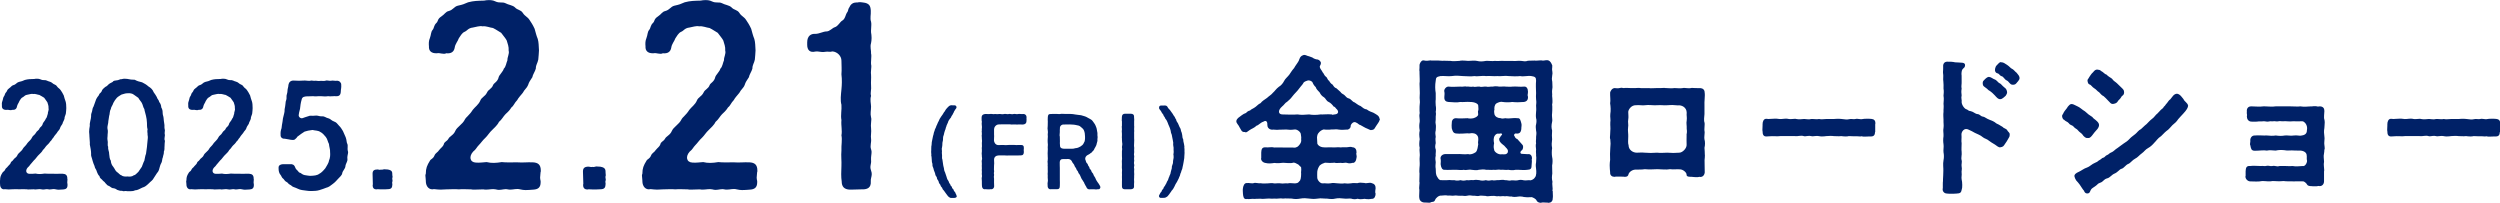
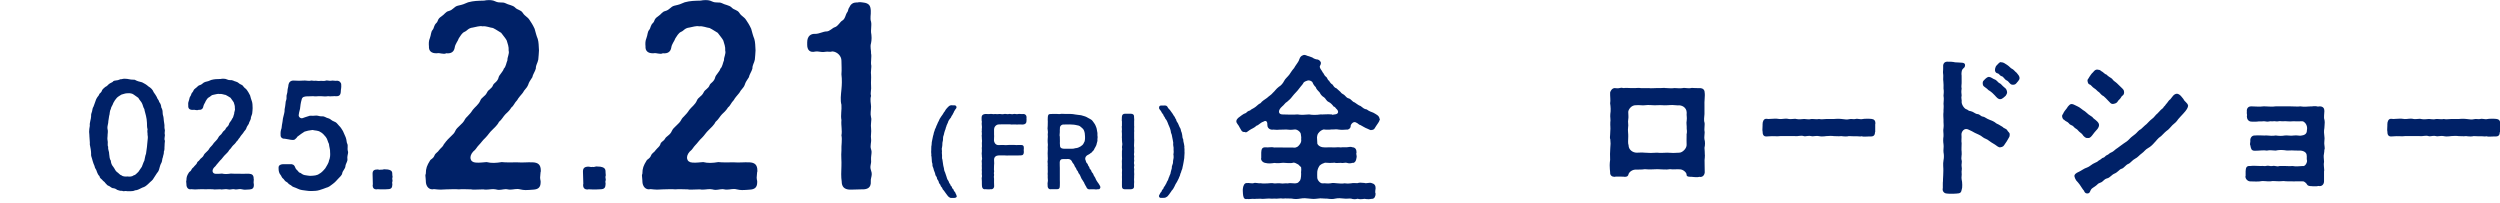
<svg xmlns="http://www.w3.org/2000/svg" width="555" height="45" viewBox="0 0 555 45" fill="none">
  <g clip-path="url(#clip0_2026_2655)">
-     <path d="M14.988 39.721C14.988 39.935 14.93 40.227 14.93 40.5C14.93 40.617 14.969 40.792 14.988 40.948V41.104C14.988 41.805 14.62 42.02 14.04 42.059C13.634 42.097 13.325 42.117 13.015 42.117C12.803 42.117 12.57 42.078 12.319 42.02C11.855 41.883 11.468 42.059 11.043 42.059C10.946 42.059 10.83 42.059 10.695 42.02C10.327 41.922 9.979 42.078 9.534 42.078C9.418 42.078 9.283 42.039 9.128 42.02C8.761 41.922 8.316 42.059 7.871 42.059C7.774 42.059 7.658 42.059 7.523 42.02C7.117 42.02 6.711 42.059 6.363 42.059C6.208 42.059 6.053 42.059 5.918 42.02C5.222 42.02 4.815 41.961 4.313 42.02C3.79 41.961 3.307 42.02 2.688 42.02C2.475 42.02 2.224 42.059 1.934 42.059C1.683 42.059 1.392 42.02 1.083 42C0.464 42.156 0.019 41.649 0.019 40.968V40.909C0.019 40.656 -0.039 40.442 -0.039 40.247C-0.039 40.149 -1.76391e-05 40.052 0.019 39.994C0.019 39.292 0.174 38.922 0.561 38.318C0.677 38.065 0.967 38.104 1.16 37.617C1.276 37.305 1.605 37.208 1.76 36.916C2.05 36.565 2.263 36.468 2.359 36.195C2.417 35.825 2.766 35.825 2.959 35.474C3.152 35.104 3.616 35.026 3.868 34.442C4.081 33.935 4.815 33.584 5.086 33C5.28 32.63 5.686 32.435 6.111 31.734C6.401 31.364 6.904 31.033 7.117 30.507C7.272 30.098 7.736 29.961 7.968 29.494C8.181 29.026 8.587 29.026 8.78 28.481C8.877 28.227 9.38 28.072 9.496 27.448C9.592 27.156 10.095 26.688 10.153 26.377C10.443 26.123 10.463 25.617 10.617 25.266C10.579 24.896 10.907 24.409 10.772 24.039C10.811 23.474 10.656 23.182 10.521 22.714C10.424 22.5 9.979 21.994 9.805 21.701C9.36 21.448 9.244 21.331 8.741 21.078C8.374 21.039 7.832 20.786 7.388 20.864C6.981 20.766 6.537 20.961 6.111 21.02C5.512 21.078 5.396 21.429 5.086 21.565C4.68 21.721 4.487 22.188 4.313 22.422C4.197 22.792 3.849 23.182 3.771 23.63C3.674 24.195 3.307 24.448 2.669 24.39C2.301 24.584 1.857 24.292 1.45 24.39C0.696 24.429 0.387 24.039 0.425 23.513C0.387 23.104 0.387 22.792 0.541 22.403C0.696 21.994 0.677 21.623 0.89 21.37C1.141 21.078 1.006 20.805 1.412 20.416C1.624 20.201 1.508 19.948 2.031 19.598C2.475 19.305 2.572 18.994 2.978 18.896C3.578 18.74 3.674 18.331 4.177 18.195C4.893 18.039 4.932 18 5.531 17.747C6.247 17.552 6.788 17.552 7.6 17.533C7.755 17.494 7.968 17.474 8.219 17.474C8.509 17.474 8.78 17.513 9.031 17.63C9.631 17.922 9.94 17.669 10.385 17.883C10.695 18.078 11.333 18.137 11.604 18.429C11.952 18.799 12.358 18.721 12.629 19.149C12.919 19.598 13.228 19.617 13.499 20.065C13.712 20.377 13.905 20.669 14.156 21.195C14.311 21.74 14.35 21.974 14.562 22.52C14.698 22.929 14.698 23.396 14.717 24C14.717 24.312 14.659 24.857 14.62 25.208C14.524 25.675 14.311 25.87 14.311 26.377C14.214 26.747 13.905 27.156 13.866 27.487C13.576 27.935 13.421 28.11 13.305 28.52C13.151 28.929 12.861 29.046 12.609 29.533C12.396 29.825 12.048 30.156 11.894 30.487C11.526 30.857 11.449 31.208 11.139 31.422C10.927 31.792 10.54 32.143 10.366 32.299C10.076 32.591 9.921 32.961 9.515 33.312C9.36 33.682 8.896 34.091 8.664 34.325C8.258 34.695 8.123 34.987 7.794 35.338C7.349 35.747 7.175 36.059 6.923 36.312C6.614 36.623 6.575 36.838 6.169 37.169C5.608 37.792 5.724 38.552 6.537 38.591C7.078 38.63 7.388 38.552 7.91 38.533C8.529 38.688 9.128 38.649 9.882 38.533C10.405 38.591 11.101 38.572 11.894 38.572C12.667 38.63 13.151 38.533 13.924 38.572C14.582 38.611 14.949 38.864 14.949 39.643V39.799L14.988 39.721Z" fill="#002167" />
    <path d="M36.629 31.169C36.571 31.637 36.532 31.987 36.532 32.435C36.474 32.786 36.59 33.214 36.377 33.662C36.435 34.111 36.184 34.578 36.164 34.89C35.952 35.338 36.048 35.708 35.855 36.097C35.565 36.604 35.507 36.955 35.41 37.266C35.313 37.714 35.159 38.123 34.869 38.396L34.172 39.468C33.863 40.091 33.457 40.247 33.012 40.734C32.451 41.26 32.161 41.494 31.6 41.649C31.078 41.864 30.575 42.253 29.976 42.253C29.686 42.409 29.357 42.448 28.97 42.448H28.274C28.274 42.448 28.081 42.409 27.984 42.409H27.849C27.694 42.409 27.558 42.448 27.442 42.448C27.326 42.448 27.23 42.409 27.075 42.351C26.611 42.409 26.379 42.253 25.973 42.136C25.779 41.942 25.412 41.786 25.006 41.766C24.658 41.669 24.503 41.416 24.135 41.26C23.884 41.221 23.729 41.007 23.381 40.636C23.188 40.286 22.936 40.286 22.685 39.916C22.375 39.662 22.124 39.468 22.085 39.097C21.737 38.805 21.679 38.474 21.544 38.221C21.428 37.87 21.351 37.617 21.099 37.266C21.061 36.974 20.906 36.662 20.751 36.292C20.635 35.844 20.5 35.63 20.442 35.26C20.345 34.968 20.151 34.442 20.229 34.188C20.229 33.468 20.074 32.747 19.939 32.084C19.997 31.558 19.842 30.799 19.842 30.156V30C19.803 29.786 19.784 29.533 19.784 29.279C19.784 28.87 19.842 28.403 19.939 27.916C19.842 27.253 20.229 26.435 20.229 25.773C20.19 25.422 20.287 25.149 20.442 24.701C20.558 24.292 20.5 24.039 20.751 23.688L21.119 22.675C21.235 22.461 21.273 22.072 21.525 21.721C21.66 21.429 21.969 21.253 22.066 20.844C22.259 20.649 22.569 20.435 22.666 20.026C22.82 19.734 23.033 19.617 23.362 19.305C23.71 19.149 23.903 18.955 24.135 18.701C24.483 18.409 24.793 18.351 25.006 18.195C25.16 17.903 25.509 17.883 25.973 17.825C26.224 17.864 26.669 17.513 27.036 17.572C27.23 17.513 27.404 17.474 27.636 17.474C27.829 17.474 28.003 17.513 28.235 17.513C28.854 17.649 29.299 17.708 29.918 17.708C30.421 18 30.866 18.117 31.542 18.273C32.045 18.526 32.509 18.779 32.954 19.188C33.476 19.5 33.902 19.89 34.114 20.474C34.463 20.922 34.559 21.137 34.811 21.546C34.869 21.916 35.313 22.247 35.352 22.656C35.604 22.909 35.797 23.435 35.797 23.825C36.048 24.273 36.106 24.584 36.106 25.013C36.106 25.558 36.319 25.87 36.319 26.24C36.358 26.61 36.377 27 36.474 27.507C36.571 27.857 36.435 28.266 36.571 28.734C36.571 28.792 36.609 28.831 36.609 28.89C36.609 29.084 36.551 29.338 36.551 29.591C36.551 29.708 36.59 29.883 36.609 30C36.551 30.546 36.455 30.857 36.571 31.227L36.629 31.169ZM32.761 29.942C32.799 29.572 32.625 29.182 32.761 28.714C32.625 28.344 32.625 27.701 32.625 27.273C32.625 26.844 32.509 26.104 32.413 25.734C32.316 25.188 32.103 24.721 32.045 24.214C31.755 23.805 31.755 23.357 31.484 22.851C31.291 22.5 30.924 22.149 30.711 21.721C30.247 21.37 30.053 21.273 29.686 21C29.376 20.747 28.816 20.649 28.313 20.708C27.868 20.669 27.346 20.922 26.959 21C26.669 21.195 26.185 21.448 25.934 21.721C25.683 21.974 25.334 22.5 25.16 22.851C25.006 23.416 24.638 23.727 24.6 24.214C24.29 24.74 24.406 25.325 24.232 25.734C24.174 26.357 24.039 26.708 24.019 27.273C23.923 27.682 23.768 28.403 23.884 28.695C24.019 29.104 23.884 29.708 23.884 29.961C23.923 30.175 23.768 30.721 23.884 31.188C24.019 31.598 23.787 32.201 24.019 32.611C23.923 33.214 24.271 33.682 24.232 34.149C24.29 34.812 24.348 35.318 24.6 35.669C24.638 36.234 24.812 36.643 25.16 37.052C25.509 37.52 25.605 37.909 25.934 38.162C26.301 38.377 26.649 38.883 26.959 38.922C27.21 39.175 27.829 39.234 28.313 39.175C28.758 39.234 29.318 39.234 29.686 38.922C30.053 38.883 30.247 38.572 30.711 38.162C31.001 37.792 31.233 37.344 31.484 37.033C31.678 36.584 31.832 36.02 32.045 35.669C32.161 35.299 32.2 34.597 32.413 34.149C32.529 33.604 32.529 33.039 32.625 32.611C32.683 32.24 32.683 31.695 32.761 31.188C32.819 30.877 32.857 30.312 32.761 29.961V29.942Z" fill="#002167" />
    <path d="M56.355 39.721C56.355 39.935 56.297 40.227 56.297 40.5C56.297 40.617 56.335 40.792 56.355 40.948V41.104C56.355 41.805 55.987 42.02 55.407 42.059C55.001 42.097 54.692 42.117 54.382 42.117C54.169 42.117 53.937 42.078 53.686 42.02C53.222 41.883 52.835 42.059 52.41 42.059C52.313 42.059 52.197 42.059 52.061 42.02C51.694 41.922 51.346 42.078 50.901 42.078C50.785 42.078 50.65 42.039 50.495 42.02C50.127 41.922 49.683 42.059 49.238 42.059C49.141 42.059 49.025 42.059 48.89 42.02C48.484 42.02 48.078 42.059 47.729 42.059C47.575 42.059 47.42 42.059 47.285 42.02C46.588 42.02 46.182 41.961 45.679 42.02C45.157 41.961 44.674 42.02 44.055 42.02C43.842 42.02 43.591 42.059 43.301 42.059C43.049 42.059 42.759 42.02 42.45 42C41.831 42.156 41.386 41.649 41.386 40.968V40.909C41.386 40.656 41.328 40.442 41.328 40.247C41.328 40.149 41.367 40.052 41.386 39.994C41.386 39.292 41.541 38.922 41.928 38.318C42.044 38.065 42.334 38.104 42.527 37.617C42.643 37.305 42.972 37.208 43.127 36.916C43.417 36.565 43.63 36.468 43.726 36.195C43.784 35.825 44.132 35.825 44.326 35.474C44.519 35.104 44.983 35.026 45.235 34.442C45.447 33.935 46.182 33.584 46.453 33C46.646 32.63 47.053 32.435 47.478 31.734C47.768 31.364 48.252 31.033 48.484 30.507C48.638 30.098 49.102 29.961 49.335 29.494C49.547 29.026 49.953 29.026 50.147 28.481C50.244 28.227 50.746 28.072 50.862 27.448C50.959 27.156 51.462 26.688 51.52 26.377C51.81 26.123 51.829 25.617 51.984 25.266C51.945 24.896 52.274 24.409 52.139 24.039C52.178 23.474 52.023 23.182 51.887 22.714C51.791 22.5 51.346 21.994 51.172 21.701C50.727 21.448 50.611 21.331 50.108 21.078C49.741 21.039 49.199 20.786 48.754 20.864C48.348 20.766 47.904 20.961 47.478 21.02C46.879 21.078 46.763 21.429 46.453 21.565C46.047 21.721 45.853 22.188 45.679 22.422C45.563 22.792 45.215 23.182 45.138 23.63C45.041 24.195 44.674 24.448 44.036 24.39C43.668 24.584 43.223 24.292 42.817 24.39C42.063 24.429 41.754 24.039 41.792 23.513C41.754 23.104 41.754 22.792 41.908 22.403C42.063 21.994 42.044 21.623 42.256 21.37C42.508 21.078 42.372 20.805 42.779 20.416C42.991 20.201 42.875 19.948 43.397 19.598C43.842 19.305 43.939 18.994 44.345 18.896C44.945 18.74 45.041 18.331 45.544 18.195C46.26 18.039 46.298 18 46.898 17.747C47.613 17.552 48.155 17.552 48.967 17.533C49.122 17.494 49.335 17.474 49.586 17.474C49.876 17.474 50.147 17.513 50.398 17.63C50.998 17.922 51.307 17.669 51.752 17.883C52.061 18.078 52.7 18.137 52.97 18.429C53.319 18.799 53.725 18.721 53.995 19.149C54.285 19.598 54.595 19.617 54.866 20.065C55.078 20.377 55.272 20.669 55.523 21.195C55.678 21.74 55.717 21.974 55.929 22.52C56.065 22.929 56.065 23.396 56.084 24C56.084 24.312 56.026 24.857 55.987 25.208C55.891 25.675 55.678 25.87 55.678 26.377C55.581 26.747 55.272 27.156 55.233 27.487C54.943 27.935 54.788 28.11 54.672 28.52C54.517 28.929 54.227 29.046 53.976 29.533C53.763 29.825 53.415 30.156 53.261 30.487C52.893 30.857 52.816 31.208 52.506 31.422C52.294 31.792 51.907 32.143 51.733 32.299C51.443 32.591 51.288 32.961 50.882 33.312C50.727 33.682 50.263 34.091 50.031 34.325C49.625 34.695 49.489 34.987 49.16 35.338C48.716 35.747 48.542 36.059 48.29 36.312C47.981 36.623 47.942 36.838 47.536 37.169C46.975 37.792 47.091 38.552 47.904 38.591C48.445 38.63 48.754 38.552 49.277 38.533C49.895 38.688 50.495 38.649 51.249 38.533C51.771 38.591 52.468 38.572 53.261 38.572C54.034 38.63 54.517 38.533 55.291 38.572C55.949 38.611 56.316 38.864 56.316 39.643V39.799L56.355 39.721Z" fill="#002167" />
    <path d="M77.241 33.565C77.241 33.565 77.28 33.682 77.28 33.779C77.28 34.188 77.028 34.753 77.125 35.299C77.222 35.825 76.719 36.312 76.68 36.935C76.642 37.442 76.062 37.948 75.984 38.416C75.926 38.961 75.385 39.292 75.017 39.74C74.824 39.955 74.36 40.5 73.857 40.851C73.412 41.201 72.948 41.572 72.445 41.669C72.039 41.864 71.42 42.02 70.879 42.214C70.221 42.409 69.776 42.37 69.099 42.409H68.964C68.365 42.409 67.61 42.253 67.049 42.195C66.431 42.136 65.87 41.727 65.212 41.533C64.767 41.396 64.767 41.182 64.4 41.026C63.955 40.831 63.936 40.52 63.626 40.403C63.182 40.208 63.066 39.799 62.911 39.701C62.505 39.448 62.505 39.039 62.253 38.786C61.963 38.474 61.847 37.909 61.847 37.461V37.111C61.847 36.76 62.195 36.487 62.795 36.448C63.452 36.487 63.974 36.409 64.458 36.448C64.903 36.409 65.328 36.565 65.522 37.15C65.715 37.695 66.025 37.753 66.218 38.065C66.469 38.474 66.585 38.221 66.972 38.572C67.32 38.883 67.92 38.922 68.326 38.981L68.829 39.039C69.699 39 70.356 38.981 70.898 38.572C71.304 38.377 71.768 37.909 72.213 37.364C72.426 36.955 72.967 36.234 73.025 35.688C73.315 35.026 73.335 34.364 73.277 33.74C73.335 33.292 73.064 32.513 73.025 31.948C72.716 31.403 72.735 30.935 72.329 30.409C72.039 30.059 71.575 29.494 71.111 29.299C70.608 28.929 69.892 29.007 69.389 28.851C68.616 28.948 68.113 29.046 67.61 29.221C67.108 29.513 66.643 29.883 66.141 30.253C65.928 30.351 65.947 30.546 65.734 30.701C65.541 30.896 65.425 31.072 65.019 31.072C64.806 31.072 64.303 31.013 64.148 30.955L63.24 30.799C62.834 30.857 62.234 30.604 62.292 29.942C62.253 29.338 62.331 28.929 62.505 28.461C62.505 28.149 62.659 27.39 62.717 27.039C62.756 26.513 62.853 26.065 62.969 25.656C63.027 25.344 63.22 24.877 63.182 24.273C63.298 23.669 63.336 23.494 63.394 22.89C63.356 22.442 63.684 22.169 63.607 21.565C63.549 21.098 63.82 20.708 63.82 20.201C63.82 19.695 64.032 19.286 64.032 18.838C64.129 18.273 64.497 17.883 65.135 17.883C66.082 17.942 66.701 17.942 67.552 17.883H67.746C68.152 17.883 68.519 18 68.925 17.922C69.022 17.883 69.08 17.883 69.177 17.883C69.389 17.883 69.641 17.981 70.028 17.922H70.124C70.415 17.922 70.627 18.02 71.053 17.961C71.517 17.903 71.807 18.059 72.329 17.903C72.426 17.864 72.484 17.864 72.581 17.864C72.871 17.864 73.122 17.981 73.528 17.922C73.625 17.922 73.683 17.883 73.779 17.883C74.128 17.883 74.437 17.981 74.785 17.922H74.843C75.365 17.922 75.772 18.37 75.752 18.799C75.81 19.52 75.655 19.831 75.655 20.338C75.617 21.098 75.307 21.409 74.553 21.351C74.089 21.312 73.277 21.448 72.871 21.351C72.174 21.448 71.904 21.39 71.207 21.351C70.55 21.312 70.028 21.468 69.544 21.351C68.945 21.351 68.577 21.409 68.132 21.39C67.63 21.429 67.069 21.448 66.953 22.169C66.759 22.773 66.663 23.591 66.605 24.156C66.392 24.877 66.353 25.266 66.315 25.539C66.257 25.948 66.759 26.416 67.243 26.201C67.494 26.065 67.9 26.007 68.345 25.831C69.003 25.539 69.216 25.792 69.912 25.675C70.531 25.559 70.821 25.87 71.536 25.831C72.097 25.792 72.29 26.143 73.006 26.299C73.373 26.396 73.547 26.766 74.263 27.02C74.727 27.175 74.862 27.487 75.288 27.935C75.636 28.247 75.849 28.637 76.139 29.104C76.39 29.669 76.545 30.059 76.739 30.468C76.99 31.091 76.893 31.539 77.106 31.948C77.299 32.299 77.067 32.981 77.222 33.565H77.241Z" fill="#002167" />
    <path d="M87.162 39.175C87.162 39.175 87.162 39.331 87.124 39.428C87.085 39.487 87.085 39.526 87.085 39.584V39.643C87.085 39.838 87.143 39.993 87.143 40.149C87.143 40.208 87.143 40.247 87.104 40.305C87.008 40.558 87.104 40.753 87.104 40.928C87.066 41.63 86.95 42 86.041 42C85.673 42.039 85.325 42.039 84.938 42.039C84.552 42.039 84.223 42.039 83.817 42C83.72 42.039 83.623 42.039 83.507 42.039C83.043 42.039 82.734 41.747 82.734 41.221C82.734 41.123 82.734 41.026 82.772 40.928C82.772 40.325 82.734 39.292 82.714 38.63V38.532C82.714 37.87 83.062 37.617 83.836 37.617C84.049 37.617 84.242 37.753 84.455 37.675C84.648 37.617 84.764 37.734 84.977 37.636C85.074 37.597 85.19 37.578 85.286 37.578C85.499 37.578 85.692 37.617 85.905 37.617H86.021C86.563 37.714 87.085 37.831 87.085 38.532V38.649C87.085 38.805 87.124 39 87.124 39.156L87.162 39.175Z" fill="#002167" />
-     <path d="M120.02 38.104C120.02 38.474 119.904 38.961 119.904 39.448C119.904 39.662 119.962 39.935 120.02 40.208V40.481C120.02 41.669 119.382 42.039 118.415 42.097C117.719 42.156 117.177 42.195 116.655 42.195C116.287 42.195 115.901 42.136 115.475 42.039C114.663 41.825 114.025 42.097 113.29 42.097C113.135 42.097 112.922 42.097 112.71 42.039C112.071 41.883 111.472 42.156 110.737 42.156C110.524 42.156 110.312 42.097 110.041 42.039C109.403 41.883 108.648 42.097 107.894 42.097C107.739 42.097 107.527 42.097 107.314 42.039C106.618 42.039 105.922 42.097 105.341 42.097C105.071 42.097 104.8 42.097 104.587 42.039C103.407 42.039 102.711 41.942 101.86 42.039C100.951 41.942 100.158 42.039 99.075 42.039C98.708 42.039 98.263 42.097 97.799 42.097C97.374 42.097 96.89 42.039 96.349 41.981C95.285 42.253 94.531 41.396 94.531 40.208V40.11C94.531 39.682 94.434 39.292 94.434 38.981C94.434 38.825 94.492 38.649 94.531 38.552C94.531 37.364 94.801 36.721 95.44 35.688C95.652 35.26 96.136 35.318 96.465 34.5C96.677 33.955 97.219 33.799 97.49 33.312C97.973 32.727 98.341 32.552 98.515 32.065C98.631 31.422 99.211 31.422 99.54 30.818C99.868 30.175 100.661 30.058 101.087 29.046C101.454 28.188 102.692 27.584 103.175 26.572C103.504 25.929 104.2 25.598 104.935 24.409C105.419 23.766 106.27 23.221 106.637 22.305C106.908 21.604 107.701 21.39 108.088 20.591C108.455 19.773 109.151 19.773 109.48 18.857C109.635 18.429 110.505 18.156 110.718 17.084C110.872 16.598 111.743 15.799 111.839 15.253C112.323 14.825 112.381 13.968 112.652 13.364C112.594 12.721 113.135 11.903 112.922 11.26C112.98 10.286 112.71 9.799 112.497 9C112.342 8.63 111.588 7.753 111.259 7.286C110.505 6.857 110.292 6.643 109.441 6.214C108.803 6.156 107.894 5.727 107.14 5.844C106.444 5.688 105.689 6 104.955 6.117C103.93 6.234 103.717 6.818 103.195 7.033C102.498 7.305 102.17 8.104 101.86 8.494C101.648 9.136 101.048 9.779 100.951 10.539C100.797 11.513 100.139 11.942 99.075 11.825C98.437 12.156 97.683 11.669 96.987 11.825C95.71 11.883 95.169 11.24 95.227 10.325C95.169 9.623 95.169 9.078 95.44 8.435C95.71 7.734 95.652 7.091 96.02 6.662C96.445 6.175 96.233 5.688 96.929 5.046C97.296 4.675 97.083 4.227 97.992 3.643C98.747 3.156 98.901 2.61 99.598 2.455C100.623 2.182 100.777 1.481 101.628 1.266C102.866 0.994 102.905 0.935 103.93 0.507C105.167 0.175 106.076 0.175 107.469 0.136C107.739 0.078 108.107 0.02 108.532 0.02C109.016 0.02 109.499 0.078 109.925 0.292C110.95 0.779 111.472 0.351 112.226 0.721C112.768 1.052 113.831 1.149 114.315 1.636C114.895 2.279 115.591 2.123 116.075 2.883C116.558 3.643 117.1 3.701 117.564 4.442C117.931 4.987 118.26 5.474 118.685 6.39C118.956 7.305 119.014 7.734 119.382 8.649C119.594 9.351 119.594 10.149 119.652 11.182C119.652 11.727 119.536 12.643 119.498 13.227C119.343 14.046 118.956 14.357 118.956 15.214C118.802 15.857 118.26 16.558 118.202 17.104C117.719 17.864 117.448 18.175 117.235 18.877C116.964 19.578 116.481 19.792 116.055 20.61C115.688 21.098 115.088 21.682 114.818 22.227C114.179 22.87 114.063 23.474 113.541 23.844C113.174 24.487 112.516 25.091 112.207 25.364C111.723 25.851 111.453 26.494 110.756 27.078C110.486 27.721 109.693 28.422 109.306 28.812C108.61 29.455 108.397 29.942 107.817 30.526C107.063 31.227 106.753 31.773 106.308 32.201C105.767 32.747 105.728 33.117 105.032 33.662C104.065 34.734 104.278 36.039 105.67 36.097C106.579 36.156 107.121 36.039 108.03 35.981C109.093 36.253 110.118 36.195 111.395 35.981C112.303 36.097 113.483 36.039 114.818 36.039C116.152 36.136 116.964 35.981 118.299 36.039C119.42 36.097 120.059 36.526 120.059 37.87V38.143L120.02 38.104Z" fill="#002167" />
+     <path d="M120.02 38.104C120.02 38.474 119.904 38.961 119.904 39.448C119.904 39.662 119.962 39.935 120.02 40.208V40.481C120.02 41.669 119.382 42.039 118.415 42.097C117.719 42.156 117.177 42.195 116.655 42.195C116.287 42.195 115.901 42.136 115.475 42.039C114.663 41.825 114.025 42.097 113.29 42.097C113.135 42.097 112.922 42.097 112.71 42.039C112.071 41.883 111.472 42.156 110.737 42.156C110.524 42.156 110.312 42.097 110.041 42.039C109.403 41.883 108.648 42.097 107.894 42.097C107.739 42.097 107.527 42.097 107.314 42.039C106.618 42.039 105.922 42.097 105.341 42.097C105.071 42.097 104.8 42.097 104.587 42.039C103.407 42.039 102.711 41.942 101.86 42.039C100.951 41.942 100.158 42.039 99.075 42.039C98.708 42.039 98.263 42.097 97.799 42.097C97.374 42.097 96.89 42.039 96.349 41.981C95.285 42.253 94.531 41.396 94.531 40.208V40.11C94.531 39.682 94.434 39.292 94.434 38.981C94.434 38.825 94.492 38.649 94.531 38.552C94.531 37.364 94.801 36.721 95.44 35.688C95.652 35.26 96.136 35.318 96.465 34.5C96.677 33.955 97.219 33.799 97.49 33.312C97.973 32.727 98.341 32.552 98.515 32.065C99.868 30.175 100.661 30.058 101.087 29.046C101.454 28.188 102.692 27.584 103.175 26.572C103.504 25.929 104.2 25.598 104.935 24.409C105.419 23.766 106.27 23.221 106.637 22.305C106.908 21.604 107.701 21.39 108.088 20.591C108.455 19.773 109.151 19.773 109.48 18.857C109.635 18.429 110.505 18.156 110.718 17.084C110.872 16.598 111.743 15.799 111.839 15.253C112.323 14.825 112.381 13.968 112.652 13.364C112.594 12.721 113.135 11.903 112.922 11.26C112.98 10.286 112.71 9.799 112.497 9C112.342 8.63 111.588 7.753 111.259 7.286C110.505 6.857 110.292 6.643 109.441 6.214C108.803 6.156 107.894 5.727 107.14 5.844C106.444 5.688 105.689 6 104.955 6.117C103.93 6.234 103.717 6.818 103.195 7.033C102.498 7.305 102.17 8.104 101.86 8.494C101.648 9.136 101.048 9.779 100.951 10.539C100.797 11.513 100.139 11.942 99.075 11.825C98.437 12.156 97.683 11.669 96.987 11.825C95.71 11.883 95.169 11.24 95.227 10.325C95.169 9.623 95.169 9.078 95.44 8.435C95.71 7.734 95.652 7.091 96.02 6.662C96.445 6.175 96.233 5.688 96.929 5.046C97.296 4.675 97.083 4.227 97.992 3.643C98.747 3.156 98.901 2.61 99.598 2.455C100.623 2.182 100.777 1.481 101.628 1.266C102.866 0.994 102.905 0.935 103.93 0.507C105.167 0.175 106.076 0.175 107.469 0.136C107.739 0.078 108.107 0.02 108.532 0.02C109.016 0.02 109.499 0.078 109.925 0.292C110.95 0.779 111.472 0.351 112.226 0.721C112.768 1.052 113.831 1.149 114.315 1.636C114.895 2.279 115.591 2.123 116.075 2.883C116.558 3.643 117.1 3.701 117.564 4.442C117.931 4.987 118.26 5.474 118.685 6.39C118.956 7.305 119.014 7.734 119.382 8.649C119.594 9.351 119.594 10.149 119.652 11.182C119.652 11.727 119.536 12.643 119.498 13.227C119.343 14.046 118.956 14.357 118.956 15.214C118.802 15.857 118.26 16.558 118.202 17.104C117.719 17.864 117.448 18.175 117.235 18.877C116.964 19.578 116.481 19.792 116.055 20.61C115.688 21.098 115.088 21.682 114.818 22.227C114.179 22.87 114.063 23.474 113.541 23.844C113.174 24.487 112.516 25.091 112.207 25.364C111.723 25.851 111.453 26.494 110.756 27.078C110.486 27.721 109.693 28.422 109.306 28.812C108.61 29.455 108.397 29.942 107.817 30.526C107.063 31.227 106.753 31.773 106.308 32.201C105.767 32.747 105.728 33.117 105.032 33.662C104.065 34.734 104.278 36.039 105.67 36.097C106.579 36.156 107.121 36.039 108.03 35.981C109.093 36.253 110.118 36.195 111.395 35.981C112.303 36.097 113.483 36.039 114.818 36.039C116.152 36.136 116.964 35.981 118.299 36.039C119.42 36.097 120.059 36.526 120.059 37.87V38.143L120.02 38.104Z" fill="#002167" />
    <path d="M134.486 38.786C134.486 38.883 134.486 38.961 134.447 39.078C134.408 39.156 134.408 39.195 134.408 39.253V39.331C134.408 39.545 134.486 39.721 134.486 39.896C134.486 39.974 134.486 40.013 134.447 40.072C134.331 40.364 134.447 40.578 134.447 40.792C134.408 41.591 134.273 42.02 133.229 42.02C132.803 42.059 132.416 42.059 131.971 42.059C131.527 42.059 131.159 42.059 130.695 42.02C130.598 42.059 130.482 42.059 130.347 42.059C129.805 42.059 129.457 41.727 129.457 41.123C129.457 41.007 129.457 40.909 129.496 40.792C129.496 40.11 129.457 38.922 129.419 38.162V38.045C129.419 37.286 129.805 36.994 130.695 36.994C130.947 36.994 131.159 37.13 131.411 37.072C131.623 36.994 131.759 37.149 132.01 37.032C132.126 36.994 132.262 36.955 132.358 36.955C132.61 36.955 132.822 36.994 133.074 36.994H133.209C133.809 37.11 134.428 37.247 134.428 38.045V38.182C134.428 38.357 134.466 38.572 134.466 38.766L134.486 38.786Z" fill="#002167" />
    <path d="M168.097 38.104C168.097 38.474 167.981 38.961 167.981 39.448C167.981 39.662 168.039 39.935 168.097 40.208V40.481C168.097 41.669 167.459 42.039 166.492 42.097C165.796 42.156 165.255 42.195 164.732 42.195C164.365 42.195 163.978 42.136 163.553 42.039C162.74 41.825 162.102 42.097 161.367 42.097C161.213 42.097 161 42.097 160.787 42.039C160.149 41.883 159.549 42.156 158.815 42.156C158.602 42.156 158.389 42.097 158.118 42.039C157.48 41.883 156.726 42.097 155.972 42.097C155.817 42.097 155.604 42.097 155.391 42.039C154.695 42.039 153.999 42.097 153.419 42.097C153.148 42.097 152.877 42.097 152.665 42.039C151.485 42.039 150.789 41.942 149.938 42.039C149.029 41.942 148.236 42.039 147.153 42.039C146.785 42.039 146.341 42.097 145.877 42.097C145.451 42.097 144.968 42.039 144.426 41.981C143.362 42.253 142.608 41.396 142.608 40.208V40.11C142.608 39.682 142.511 39.292 142.511 38.981C142.511 38.825 142.569 38.649 142.608 38.552C142.608 37.364 142.879 36.721 143.517 35.688C143.73 35.26 144.213 35.318 144.542 34.5C144.755 33.955 145.296 33.799 145.567 33.312C146.051 32.727 146.418 32.552 146.592 32.065C146.708 31.422 147.288 31.422 147.617 30.818C147.946 30.175 148.739 30.058 149.164 29.046C149.532 28.188 150.769 27.584 151.253 26.572C151.582 25.929 152.278 25.598 153.013 24.409C153.496 23.766 154.347 23.221 154.715 22.305C154.985 21.604 155.778 21.39 156.165 20.591C156.532 19.773 157.229 19.773 157.557 18.857C157.712 18.429 158.582 18.156 158.795 17.084C158.95 16.598 159.82 15.799 159.917 15.253C160.4 14.825 160.458 13.968 160.729 13.364C160.671 12.721 161.213 11.903 161 11.26C161.058 10.286 160.787 9.799 160.574 9C160.42 8.63 159.665 7.753 159.337 7.286C158.582 6.857 158.37 6.643 157.519 6.214C156.881 6.156 155.972 5.727 155.217 5.844C154.521 5.688 153.767 6 153.032 6.117C152.007 6.234 151.794 6.818 151.272 7.033C150.576 7.305 150.247 8.104 149.938 8.494C149.725 9.136 149.126 9.779 149.029 10.539C148.874 11.513 148.217 11.942 147.153 11.825C146.515 12.156 145.76 11.669 145.064 11.825C143.788 11.883 143.246 11.24 143.304 10.325C143.246 9.623 143.246 9.078 143.517 8.435C143.788 7.734 143.73 7.091 144.097 6.662C144.523 6.175 144.31 5.688 145.006 5.046C145.374 4.675 145.161 4.227 146.07 3.643C146.824 3.156 146.979 2.61 147.675 2.455C148.7 2.182 148.855 1.481 149.706 1.266C150.943 0.994 150.982 0.935 152.007 0.507C153.245 0.175 154.154 0.175 155.546 0.136C155.817 0.078 156.184 0.02 156.61 0.02C157.093 0.02 157.577 0.078 158.002 0.292C159.027 0.779 159.549 0.351 160.304 0.721C160.845 1.052 161.909 1.149 162.392 1.636C162.972 2.279 163.669 2.123 164.152 2.883C164.636 3.643 165.177 3.701 165.641 4.442C166.009 4.987 166.338 5.474 166.763 6.39C167.034 7.305 167.092 7.734 167.459 8.649C167.672 9.351 167.672 10.149 167.73 11.182C167.73 11.727 167.614 12.643 167.575 13.227C167.421 14.046 167.034 14.357 167.034 15.214C166.879 15.857 166.338 16.558 166.28 17.104C165.796 17.864 165.525 18.175 165.313 18.877C165.042 19.578 164.558 19.792 164.133 20.61C163.765 21.098 163.166 21.682 162.895 22.227C162.257 22.87 162.141 23.474 161.619 23.844C161.251 24.487 160.594 25.091 160.284 25.364C159.801 25.851 159.53 26.494 158.834 27.078C158.563 27.721 157.77 28.422 157.383 28.812C156.687 29.455 156.474 29.942 155.894 30.526C155.14 31.227 154.831 31.773 154.386 32.201C153.844 32.747 153.806 33.117 153.109 33.662C152.142 34.734 152.355 36.039 153.748 36.097C154.657 36.156 155.198 36.039 156.107 35.981C157.171 36.253 158.196 36.195 159.472 35.981C160.381 36.097 161.561 36.039 162.895 36.039C164.23 36.136 165.042 35.981 166.376 36.039C167.498 36.097 168.136 36.526 168.136 37.87V38.143L168.097 38.104Z" fill="#002167" />
    <path d="M193.529 38.649C193.529 39.234 193.258 39.682 193.316 40.266C193.413 41.669 192.562 42.039 191.498 42.039H191.13C190.434 42.039 189.641 42.097 188.984 42.097H188.616C187.437 42.039 186.856 41.455 186.856 40.266C186.702 39.351 186.74 38.065 186.798 36.818C186.856 35.786 186.682 34.559 186.798 33.429C186.74 32.182 187.011 31.11 186.798 30.039C187.011 28.968 186.682 27.935 186.798 26.649C186.586 25.578 186.895 24.39 186.798 23.26C186.528 22.286 186.682 21.058 186.798 19.87C186.895 18.838 186.953 17.766 186.798 16.481C186.895 15.292 186.798 14.708 186.798 13.461C186.798 12.429 185.89 11.513 184.826 11.416C184.014 11.63 183.975 11.357 183.105 11.513C182.292 11.669 181.616 11.299 180.958 11.455C179.778 11.727 179.198 11.085 179.198 9.955V9.409C179.198 7.909 180.107 7.461 180.958 7.52C181.925 7.52 182.718 6.974 183.53 6.974C184.168 6.974 184.865 6.156 185.29 6.058C186.044 5.844 186.47 4.87 186.953 4.597C187.707 4.169 187.649 3.253 188.133 2.649C188.346 2.377 188.191 2.104 188.616 1.52C188.887 0.877 189.467 0.546 190.105 0.546H190.376C190.589 0.487 190.744 0.487 190.86 0.487C191.014 0.487 191.189 0.487 191.556 0.546C193.045 0.701 193.258 1.364 193.316 2.377C193.374 3.292 193.103 4.052 193.374 4.812C193.432 5.026 193.432 5.299 193.432 5.513C193.432 6.156 193.335 6.701 193.374 7.188C193.432 7.52 193.49 7.948 193.49 8.435C193.49 8.864 193.432 9.292 193.374 9.565C193.103 10.481 193.432 11.182 193.374 11.883C193.432 12.039 193.432 12.253 193.432 12.468C193.432 13.11 193.335 13.812 193.374 14.24C193.432 14.455 193.432 14.61 193.432 14.825C193.432 15.409 193.277 16.013 193.374 16.598C193.432 17.24 193.316 18.331 193.374 18.916C193.49 19.987 193.161 20.532 193.374 21.292C193.103 22.149 193.374 23.065 193.374 23.669C193.374 24.584 193.161 25.13 193.374 26.046C193.432 26.201 193.432 26.377 193.432 26.532C193.432 27.078 193.277 27.721 193.374 28.422C193.49 29.338 193.258 30.195 193.374 30.799C193.49 31.558 193.103 32.416 193.374 33.117C193.432 33.331 193.49 33.545 193.49 33.701C193.49 34.247 193.335 34.831 193.374 35.474C193.49 36.507 193.006 36.818 193.374 37.851C193.49 38.182 193.529 38.435 193.529 38.669V38.649Z" fill="#002167" />
    <path d="M212.288 43.286C212.365 43.403 212.404 43.5 212.404 43.578C212.404 43.812 212.114 43.909 211.998 43.929C211.843 43.948 211.514 43.948 211.34 43.948H211.224C210.934 43.948 210.799 43.87 210.489 43.597C210.296 43.403 210.16 43.11 209.948 42.877C209.735 42.623 209.6 42.331 209.464 42.214C209.135 41.981 209.29 41.727 209 41.513C208.768 41.318 208.845 41.026 208.594 40.812C208.343 40.597 208.478 40.266 208.188 39.955C207.898 39.662 208.11 39.39 207.801 39.097C207.588 38.883 207.666 38.552 207.492 38.221C207.376 38.026 207.279 37.636 207.202 37.325C207.085 37.11 206.95 36.74 207.008 36.409C206.892 36.156 206.853 35.805 206.853 35.493C206.795 35.143 206.853 34.831 206.737 34.559C206.795 34.325 206.718 34.091 206.718 33.799V33.623C206.737 33.507 206.737 33.409 206.737 33.312V33.059C206.737 32.883 206.737 32.688 206.757 32.474C206.873 32.104 206.795 31.714 206.911 31.286C206.989 30.877 207.047 30.584 207.143 30.156C207.279 29.903 207.26 29.416 207.472 29.046C207.492 28.695 207.801 28.364 207.878 27.955C208.052 27.701 208.168 27.214 208.381 26.903C208.536 26.494 208.633 26.318 208.942 25.87C209.232 25.5 209.348 25.305 209.58 24.896C209.735 24.818 209.89 24.37 210.064 24.195C210.18 24.039 210.489 23.727 210.702 23.532C210.876 23.416 211.05 23.357 211.263 23.357C211.321 23.357 211.379 23.377 211.437 23.377H211.92C212.133 23.377 212.307 23.552 212.346 23.747V23.825C212.346 24.078 212.056 24.253 211.959 24.506C211.746 24.76 211.785 24.935 211.592 25.188C211.534 25.325 211.417 25.597 211.224 25.792C211.185 26.026 211.05 26.182 210.857 26.396C210.741 26.552 210.489 26.903 210.451 27.175C210.392 27.409 210.102 27.818 210.102 28.032C209.909 28.403 209.967 28.636 209.793 28.929C209.658 29.357 209.561 29.649 209.542 29.864C209.387 30.234 209.329 30.526 209.348 30.818C209.387 31.188 209.213 31.5 209.213 31.773C209.213 32.007 209.193 32.493 209.135 32.688C209 33.059 209.135 33.351 209.116 33.584C209.058 33.935 209.135 34.286 209.135 34.481C209.155 34.89 209.077 35.162 209.213 35.416C209.251 35.669 209.271 35.961 209.348 36.351C209.387 36.662 209.426 36.916 209.542 37.305C209.6 37.714 209.6 37.89 209.793 38.24C209.909 38.532 209.967 38.805 210.102 39.156C210.218 39.526 210.276 39.818 210.451 40.013C210.702 40.325 210.644 40.617 210.857 40.792C211.05 40.948 210.915 41.162 211.224 41.377C211.417 41.513 211.224 41.708 211.572 41.961C211.804 42.136 211.63 42.312 211.94 42.565C212.133 42.721 212.056 42.857 212.288 43.208V43.286Z" fill="#002167" />
    <path d="M227.875 26.123C227.875 26.279 227.895 26.454 227.895 26.61C227.895 26.688 227.895 26.766 227.875 26.844V26.883C227.875 27.428 227.488 27.623 227.102 27.643C226.599 27.662 226.135 27.604 225.651 27.643C225.148 27.584 224.588 27.701 224.22 27.604C223.814 27.565 223.524 27.623 223.04 27.604C222.48 27.584 222.151 27.623 221.745 27.623C221.087 27.623 220.681 28.266 220.681 28.675V29.883C220.739 30.351 220.642 30.643 220.662 31.188C220.681 31.617 220.99 32.143 221.532 32.201C221.899 32.182 222.132 32.221 222.615 32.182C223.098 32.221 223.543 32.24 223.911 32.182C224.394 32.162 224.723 32.201 225.245 32.182C225.748 32.24 226.096 32.162 226.56 32.182C227.102 32.162 227.334 32.357 227.295 32.941C227.256 33.156 227.256 33.409 227.295 33.76C227.276 34.247 227.121 34.5 226.56 34.5C226.057 34.5 225.632 34.519 225.245 34.519C224.762 34.48 224.433 34.539 223.911 34.519C223.543 34.5 223.408 34.558 223.021 34.5C222.499 34.519 222.19 34.5 221.725 34.5C221.165 34.519 220.681 34.792 220.681 35.474C220.662 35.903 220.758 36.117 220.681 36.662C220.642 36.896 220.7 37.169 220.662 37.441C220.623 37.695 220.739 37.948 220.681 38.182C220.565 38.532 220.739 38.708 220.681 38.922C220.604 39.234 220.662 39.428 220.681 39.701C220.642 40.305 220.7 40.675 220.7 41.24C220.739 41.747 220.41 42.019 220.062 42.019C220.024 42.019 219.946 42 219.907 42C219.733 42.039 219.579 42.039 219.443 42.039C219.211 42.039 218.979 42.019 218.728 42C218.689 42.019 218.612 42.019 218.573 42.019C218.225 42.019 217.993 41.669 217.993 41.26C218.012 41.006 217.935 40.714 217.974 40.305C217.993 40.071 217.935 39.838 217.935 39.623C217.935 39.545 217.935 39.448 217.974 39.331C218.051 39.039 217.954 38.825 217.954 38.591C217.954 38.532 217.954 38.455 217.974 38.396C218.012 38.182 217.954 38.045 217.954 37.734C217.954 37.656 217.954 37.558 217.974 37.422C218.012 37.227 217.916 36.935 217.974 36.487C217.993 36.234 217.935 35.961 217.935 35.747C217.935 35.669 217.954 35.591 217.974 35.532C218.109 35.221 217.935 34.812 217.974 34.578C217.954 34.441 217.935 34.266 217.935 34.052C217.935 33.916 217.954 33.799 217.974 33.643C218.012 33.389 217.954 33.097 217.954 32.883C217.954 32.825 217.954 32.747 217.974 32.688C218.032 32.474 217.954 32.104 217.974 31.753C218.012 31.539 218.032 31.11 217.974 30.799C217.993 30.506 217.935 30.312 217.935 30.097C217.935 30.019 217.954 29.922 217.974 29.844C218.012 29.61 217.935 29.416 217.935 29.162C217.935 29.084 217.954 28.987 217.974 28.909C217.954 28.87 217.954 28.792 217.954 28.734C217.954 28.519 218.032 28.227 217.974 27.974C217.954 27.838 217.935 27.662 217.935 27.448C217.935 27.312 217.954 27.156 217.974 27.019C217.916 26.825 217.916 26.649 217.916 26.454V26.123C217.916 25.558 218.244 25.344 218.728 25.305H218.863C219.115 25.305 219.327 25.325 219.521 25.325C219.598 25.325 219.695 25.325 219.811 25.305C219.869 25.286 219.946 25.286 220.004 25.286C220.314 25.286 220.604 25.402 220.874 25.305C221.107 25.364 221.59 25.344 221.919 25.305H221.996C222.325 25.305 222.48 25.422 222.944 25.305C223.021 25.286 223.098 25.286 223.156 25.286C223.447 25.286 223.659 25.402 223.988 25.305C224.046 25.286 224.104 25.286 224.143 25.286C224.394 25.286 224.607 25.422 225.052 25.305C225.11 25.286 225.187 25.286 225.245 25.286C225.497 25.286 225.671 25.402 226.096 25.305C226.135 25.305 226.173 25.286 226.231 25.286C226.425 25.286 226.638 25.325 226.908 25.325C226.986 25.325 227.082 25.305 227.16 25.305H227.218C227.585 25.305 227.895 25.597 227.895 25.987V26.162L227.875 26.123Z" fill="#002167" />
    <path d="M244.275 41.591C244.236 41.903 244.043 42.02 243.888 42.02C243.869 42.02 243.83 42.02 243.811 42C243.656 42.039 243.501 42.059 243.327 42.059C243.192 42.059 243.076 42.039 242.921 42.02C242.728 42 242.438 42.02 242.225 42.02H242.07C242.07 42.02 241.935 42.039 241.877 42.039C241.529 42.039 241.277 41.864 241.142 41.455C241.007 41.318 240.949 41.084 240.736 40.734C240.659 40.403 240.504 40.364 240.349 40.033C240.156 39.799 240.059 39.604 239.943 39.312C239.808 39 239.73 38.766 239.556 38.591C239.324 38.357 239.382 38.065 239.15 37.87C238.957 37.714 238.995 37.442 238.744 37.15C238.512 36.896 238.531 36.604 238.357 36.429C238.164 36.234 237.951 35.883 237.932 35.766C237.758 35.474 237.468 35.299 237.12 35.299C236.636 35.299 236.443 35.338 235.94 35.318C235.476 35.299 235.282 35.611 235.263 36C235.244 36.507 235.282 36.877 235.282 37.286C235.302 37.695 235.263 38.123 235.282 38.591C235.282 39.117 235.263 39.526 235.282 39.916C235.321 40.481 235.282 40.675 235.282 41.279C235.282 41.805 235.108 42 234.702 42H234.335C234.083 42 233.735 41.981 233.348 42C233.29 42.02 233.232 42.02 233.174 42.02C232.826 42.02 232.594 41.708 232.575 41.357V41.163C232.575 41.007 232.555 40.851 232.555 40.695C232.555 40.559 232.575 40.403 232.613 40.286C232.671 40.072 232.594 39.76 232.594 39.448V39.312C232.633 38.942 232.575 38.805 232.575 38.611C232.575 38.552 232.575 38.455 232.594 38.377C232.633 38.163 232.594 37.87 232.594 37.617V37.442C232.633 37.072 232.575 36.916 232.575 36.701C232.575 36.643 232.575 36.565 232.594 36.487V36.429C232.594 36.214 232.555 36.02 232.555 35.825C232.555 35.747 232.575 35.65 232.594 35.572C232.652 35.24 232.594 35.026 232.594 34.734V34.597C232.594 34.422 232.575 34.208 232.575 33.994C232.575 33.877 232.575 33.76 232.594 33.643V33.526C232.594 33.292 232.652 33.039 232.594 32.688C232.594 32.435 232.671 32.163 232.594 31.734C232.575 31.559 232.575 31.403 232.575 31.247C232.575 31.091 232.575 30.935 232.594 30.76C232.652 30.507 232.613 30.175 232.594 29.825C232.652 29.435 232.652 29.221 232.594 28.87C232.575 28.734 232.555 28.637 232.555 28.52C232.555 28.325 232.594 28.149 232.594 27.935C232.594 27.74 232.613 27.214 232.613 26.981C232.594 26.825 232.594 26.688 232.594 26.572C232.594 26.377 232.594 26.201 232.613 26.026C232.652 25.5 232.749 25.305 233.29 25.305C233.696 25.286 233.948 25.286 234.373 25.286H234.489C234.837 25.286 235.07 25.364 235.514 25.286C235.572 25.266 235.65 25.266 235.708 25.266C235.901 25.266 236.133 25.286 236.307 25.286H237.468C237.99 25.305 238.415 25.344 238.744 25.422C239.247 25.461 239.518 25.559 239.982 25.578C240.31 25.695 240.852 25.792 241.181 25.968C241.49 26.143 241.838 26.318 242.206 26.533C242.554 26.747 242.631 27.02 242.883 27.312C243.173 27.701 243.211 27.896 243.347 28.208C243.501 28.559 243.501 28.89 243.579 29.24C243.695 29.61 243.579 29.922 243.656 30.273C243.714 30.526 243.579 30.916 243.637 31.091C243.676 31.325 243.482 31.734 243.463 31.909C243.424 32.279 243.231 32.474 243.153 32.688C242.921 33 242.96 33.156 242.728 33.429C242.418 33.682 242.38 33.916 242.09 34.013C241.896 34.247 241.393 34.403 241.219 34.578C240.871 34.89 240.852 35.338 241.007 35.591C241.123 35.844 241.084 36.078 241.355 36.292C241.568 36.487 241.471 36.701 241.703 36.935C241.954 37.15 241.722 37.344 242.09 37.636C242.322 37.812 242.244 38.143 242.515 38.377C242.767 38.591 242.709 38.864 242.921 39.117C243.095 39.331 243.211 39.604 243.289 39.818C243.347 39.994 243.54 40.247 243.676 40.461C243.85 40.714 243.985 40.851 244.14 41.163C244.198 41.279 244.314 41.494 244.314 41.63L244.275 41.591ZM240.62 31.695C240.852 31.461 240.91 30.818 240.871 30.234C240.852 29.805 240.833 29.396 240.62 28.909C240.485 28.598 240.136 28.344 239.885 28.13C239.634 27.877 239.286 27.838 238.783 27.74C238.261 27.623 237.932 27.682 237.468 27.623C236.868 27.643 236.752 27.623 236.172 27.643C235.708 27.604 235.263 27.955 235.302 28.481C235.244 28.851 235.302 29.065 235.282 29.299C235.282 29.766 235.166 30.039 235.282 30.331C235.282 30.623 235.282 30.916 235.302 31.364C235.282 31.675 235.282 31.87 235.321 32.279C235.282 32.708 235.572 33 236.172 33.02H237.294C237.835 33 238.241 33.078 238.705 32.903C239.208 32.864 239.479 32.747 239.846 32.533C240.194 32.299 240.427 32.163 240.62 31.714V31.695Z" fill="#002167" />
    <path d="M251.798 38.688C251.798 38.903 251.759 39.117 251.779 39.351C251.74 39.76 251.759 39.994 251.779 40.305V40.442C251.779 40.753 251.721 41.007 251.759 41.299C251.798 41.864 251.431 42 251.024 42.02H249.671C249.265 41.981 249.071 41.825 249.071 41.338V40.305C249.071 39.974 249.11 39.74 249.071 39.351V39.214C249.071 38.961 249.11 38.669 249.071 38.396V38.279C249.071 38.026 249.129 37.695 249.071 37.442C249.052 37.364 249.052 37.247 249.052 37.149C249.052 36.955 249.071 36.74 249.071 36.468C249.071 36.253 249.052 36.059 249.052 35.825C249.052 35.708 249.052 35.611 249.071 35.494C249.129 35.279 249.071 34.929 249.071 34.656V33.584C249.129 33.195 249.148 32.942 249.071 32.649C249.148 32.338 249.187 31.89 249.11 31.598C249.052 31.364 249.11 31.072 249.071 30.721C249.052 30.643 249.052 30.546 249.052 30.468C249.052 30.234 249.09 30 249.071 29.786V29.727C249.071 29.494 249.032 29.299 249.032 29.084C249.032 29.007 249.052 28.909 249.071 28.831C249.09 28.578 249.032 28.325 249.032 28.13C249.032 28.052 249.052 27.955 249.071 27.896C249.09 27.701 249.071 27.195 249.071 26.942C249.052 26.903 249.032 26.825 249.032 26.766V26.727C249.032 26.572 249.052 26.396 249.052 26.201V26.007C249.052 25.481 249.342 25.247 249.729 25.247H251.024C251.489 25.247 251.798 25.442 251.759 25.987C251.779 26.143 251.798 26.357 251.798 26.572C251.798 26.727 251.779 26.864 251.779 26.942C251.759 27.234 251.779 27.507 251.779 27.721V27.896C251.779 27.896 251.798 28.052 251.798 28.13C251.798 28.383 251.759 28.675 251.779 28.831C251.798 28.909 251.798 29.007 251.798 29.065C251.798 29.318 251.74 29.552 251.779 29.786V29.981C251.779 30.214 251.759 30.526 251.779 30.721C251.798 30.877 251.798 30.974 251.798 31.091C251.798 31.286 251.779 31.442 251.779 31.675C251.779 32.026 251.721 32.377 251.779 32.63C251.798 32.688 251.798 32.786 251.798 32.864C251.798 33.078 251.759 33.331 251.779 33.565C251.798 33.604 251.798 33.643 251.798 33.721C251.798 33.974 251.682 34.364 251.779 34.539C251.798 34.597 251.798 34.656 251.798 34.734C251.798 34.968 251.721 35.299 251.779 35.474C251.798 35.513 251.798 35.591 251.798 35.63C251.798 35.864 251.682 36.195 251.779 36.448C251.798 36.526 251.817 36.604 251.817 36.682C251.817 36.916 251.682 37.111 251.779 37.403C251.798 37.461 251.798 37.539 251.798 37.597C251.798 37.831 251.74 38.104 251.779 38.338C251.798 38.416 251.798 38.513 251.798 38.63V38.688Z" fill="#002167" />
    <path d="M262.976 33.857C262.976 34.188 262.918 34.558 262.918 34.792C262.937 35.201 262.783 35.61 262.763 35.961C262.725 36.312 262.589 36.799 262.531 37.11C262.493 37.597 262.241 37.851 262.203 38.221C261.971 38.591 262.009 39 261.796 39.292C261.661 39.76 261.448 39.974 261.294 40.364C261.1 40.656 260.81 41.143 260.733 41.396C260.617 41.688 260.327 42.136 260.075 42.37C259.959 42.662 259.785 42.74 259.611 43.071C259.321 43.422 259.205 43.636 258.934 43.753C258.702 43.909 258.509 43.928 258.18 43.928H257.658C257.464 43.928 257.29 43.734 257.29 43.519C257.29 43.461 257.31 43.364 257.368 43.286C257.561 42.974 257.561 42.818 257.755 42.643C257.987 42.448 257.832 42.312 258.103 42.058C258.451 41.727 258.238 41.669 258.451 41.455C258.683 41.24 258.683 41.026 258.818 40.87C258.992 40.656 259.012 40.344 259.224 40.091C259.418 39.779 259.36 39.584 259.572 39.234C259.592 39 259.882 38.649 259.882 38.318C259.94 38.123 259.998 37.773 260.133 37.383C260.114 37.091 260.172 36.779 260.327 36.428C260.462 36.175 260.365 35.844 260.462 35.474C260.539 35.104 260.578 34.968 260.539 34.558C260.423 34.325 260.578 33.993 260.559 33.662C260.501 33.428 260.559 33.195 260.539 32.786C260.52 32.591 260.385 32.084 260.462 31.695L260.346 31.013C260.288 30.662 260.153 30.156 260.133 29.922C260.017 29.708 259.882 29.24 259.882 28.987C259.824 28.656 259.669 28.325 259.572 28.091C259.456 27.877 259.34 27.545 259.224 27.234C259.147 27.058 259.012 26.688 258.799 26.454C258.606 26.279 258.644 26.045 258.451 25.87C258.257 25.714 258.373 25.519 258.103 25.266C257.967 25.13 257.89 24.954 257.735 24.662C257.619 24.448 257.329 24.253 257.31 24V23.922C257.31 23.61 257.464 23.435 257.716 23.435H258.238C258.354 23.435 258.431 23.416 258.528 23.416C258.857 23.416 259.089 23.493 259.224 23.805C259.34 24.097 259.611 24.234 259.747 24.448L260.23 25.13C260.404 25.305 260.443 25.539 260.694 25.831C260.868 26.006 260.849 26.24 261.1 26.532C261.139 26.864 261.313 27.097 261.506 27.37L261.874 28.227C262.087 28.519 262.164 28.792 262.203 29.123C262.396 29.513 262.377 29.708 262.454 30C262.493 30.39 262.493 30.643 262.667 30.916C262.686 31.266 262.725 31.519 262.821 31.851C262.841 32.065 262.938 32.318 262.938 32.571C262.938 32.63 262.937 32.708 262.918 32.766C262.937 32.883 262.957 32.961 262.957 33.078V33.721C262.957 33.721 262.976 33.877 262.976 33.955V33.857Z" fill="#002167" />
    <path d="M306.335 26.377C306.335 26.377 306.335 26.513 306.296 26.61C306.122 27.175 305.774 27.506 305.6 27.818C305.213 28.305 305.194 28.851 304.459 28.851C304.362 28.987 303.898 28.714 303.492 28.539C303.183 28.461 302.39 27.955 302.042 27.779C301.635 27.701 301.519 27.39 301.075 27.214C300.456 26.805 299.876 27.623 299.837 27.935C299.934 28.325 299.45 28.87 298.87 28.773C298.425 28.812 297.845 28.851 297.226 28.773C296.704 28.636 296.124 28.773 295.64 28.734C295.234 28.812 294.306 28.812 293.842 28.734C293.358 28.87 292.991 29.182 292.817 29.396C292.469 29.747 292.43 30.058 292.372 30.506C292.411 30.955 292.411 31.539 292.449 31.89C292.662 32.416 293.339 32.747 294.132 32.727C294.925 32.708 295.679 32.688 296.259 32.727C296.53 32.727 297.129 32.649 297.632 32.727C298.116 32.649 298.657 32.727 299.044 32.688C299.528 32.61 299.934 32.552 300.224 32.688C300.881 32.727 301.152 33.175 301.152 33.838C300.978 34.286 301.287 34.559 301.152 35.007C301.075 35.766 300.707 36.253 300.224 36.156C299.876 36.292 299.334 36.292 299.025 36.156C298.638 36.02 298.135 36.292 297.652 36.156C297.071 36.156 296.549 36.253 296.279 36.117C295.486 36.214 294.693 36.156 294.151 36.117C293.629 36.292 293.397 36.39 292.971 36.74C292.662 37.188 292.488 37.617 292.43 38.123C292.391 38.435 292.43 39.156 292.43 39.448C292.43 39.974 293.126 40.831 293.706 40.695C294.287 40.656 294.673 40.792 295.35 40.695C295.834 40.559 296.511 40.656 296.897 40.695C297.342 40.695 298 40.831 298.445 40.695C299.025 40.773 299.45 40.773 299.934 40.695C300.514 40.559 301.036 40.695 301.403 40.656C301.752 40.48 302.274 40.578 302.912 40.617C303.318 40.792 303.937 40.48 304.42 40.617C305.136 40.792 305.387 41.162 305.387 41.766C305.349 42.078 305.213 42.779 305.387 42.974C305.387 43.52 305.155 44.143 304.594 44.143H304.459C304.246 44.182 304.053 44.221 303.84 44.221C303.492 44.221 303.144 44.182 302.912 44.143C302.602 44.182 302.332 44.221 302.042 44.221C301.829 44.221 301.635 44.182 301.384 44.123C301.152 44.201 300.901 44.221 300.669 44.221C300.436 44.221 300.224 44.182 299.914 44.084C299.334 44.045 298.851 44.162 298.425 44.084C297.671 44.007 297.091 43.948 296.472 44.084C296.162 44.162 295.911 44.182 295.64 44.182C295.292 44.182 294.944 44.143 294.538 44.084C293.784 44.123 293.3 43.948 292.585 44.084C292.198 44.123 291.927 44.162 291.656 44.162C291.308 44.162 291.038 44.123 290.631 44.084C290.051 44.007 289.394 43.948 288.678 44.084C288.291 44.162 287.963 44.182 287.653 44.182C287.344 44.182 287.073 44.143 286.764 44.084C286.183 44.084 285.429 44.007 284.81 44.084C284.288 43.948 283.534 44.182 282.876 44.084C282.296 44.162 281.987 44.045 281.407 44.084C280.788 44.123 280.304 44.182 279.898 44.123C279.453 44.084 278.757 44.162 278.39 44.162C278.119 44.084 277.674 44.201 277.249 44.201C277.113 44.201 276.978 44.201 276.862 44.162C276.784 44.162 276.726 44.201 276.649 44.201C276.069 44.201 275.992 43.617 275.934 42.993C275.934 42.76 275.856 42.117 275.934 41.786C275.972 41.377 276.204 40.539 276.862 40.636C277.307 40.559 277.925 40.812 278.37 40.636C278.718 40.5 279.473 40.773 279.879 40.675C280.285 40.773 280.942 40.714 281.387 40.714C282.006 40.636 282.451 40.617 282.857 40.714C283.205 40.753 283.882 40.617 284.365 40.714C284.752 40.812 285.294 40.636 285.874 40.714C286.396 40.578 286.88 40.714 287.498 40.714C287.905 40.636 288.117 40.714 288.465 40.227C288.736 40.052 288.852 39.39 288.852 38.571C288.775 38.162 288.949 37.734 288.852 37.247C288.949 37.11 288.446 36.799 288.233 36.526C287.75 36.292 287.382 36 287.034 36.136C286.454 36.312 285.39 36.136 284.868 36.136C284.114 36.214 283.669 36.273 282.915 36.175C282.296 36.273 281.542 36.351 280.923 36.175C280.343 36.097 279.821 35.552 279.995 35.026C280.033 34.578 279.956 34.325 279.995 33.857C280.033 33.195 280.13 32.669 280.923 32.708C281.677 32.786 282.257 32.571 282.915 32.747C283.611 32.708 284.153 32.747 284.868 32.747H287.034C287.247 32.825 287.866 32.844 288.311 32.338C288.659 31.929 288.968 31.578 288.852 30.877C288.93 30.487 288.814 30.214 288.775 29.727C288.736 29.318 287.943 28.617 287.324 28.753C286.628 28.851 286.145 28.831 285.565 28.753C285.081 28.753 284.365 28.792 283.979 28.792C283.321 28.89 282.818 28.714 282.354 28.792C281.6 28.714 281.329 28.169 281.349 27.682C281.387 27.331 281.252 26.494 280.459 27.02C279.84 27.195 279.318 27.877 278.989 27.877C278.409 28.442 277.79 28.597 277.403 28.89C276.997 29.123 276.707 29.552 276.34 29.299C275.585 29.396 275.508 28.714 275.16 28.227C275.063 27.877 274.464 27.37 274.464 26.942C274.464 26.494 274.773 26.357 274.87 26.182C275.411 25.831 275.895 25.286 276.63 25.071C276.804 24.838 277.152 24.584 277.519 24.526C277.751 24.253 278.003 24.214 278.39 23.961C279.008 23.61 279.279 23.123 279.859 22.89C280.169 22.442 280.73 22.13 281.271 21.74C281.832 21.214 282.161 21.117 282.606 20.571C282.954 20.299 283.302 19.714 283.882 19.286C284.423 18.974 284.81 18.487 285.081 17.961C285.313 17.474 285.835 17.084 286.222 16.578C286.57 16.091 286.764 15.701 287.286 15.117C287.595 14.533 288.001 14.084 288.311 13.52C288.485 13.11 288.581 12.507 289.239 12.273C289.374 12.195 289.471 12.195 289.587 12.195C289.819 12.195 290.032 12.292 290.167 12.37C290.477 12.448 290.883 12.584 291.328 12.76C291.714 13.071 292.256 13.208 292.527 13.208C292.875 13.286 293.281 13.695 293.242 14.046C293.204 14.533 292.894 14.63 293.01 14.942C293.146 15.429 293.416 15.565 293.629 16.052C293.9 16.286 293.977 16.773 294.345 17.026C294.731 17.26 294.654 17.747 295.06 17.922C295.157 18.156 295.505 18.643 295.853 18.799C296.085 19.188 296.298 19.5 296.685 19.597L297.574 20.396C297.787 20.805 298.29 20.922 298.464 21.117C298.87 21.506 298.986 21.74 299.392 21.838C299.972 21.974 300.185 22.597 300.727 22.734C301.036 22.909 301.616 23.435 302.042 23.532C302.564 23.922 302.835 24.234 303.415 24.292C303.937 24.701 304.42 24.838 304.865 25.013C305.387 25.325 306.238 25.675 306.238 26.338L306.335 26.377ZM296.588 24.058C296.414 23.883 296.375 23.708 296.066 23.649C295.834 23.299 295.37 22.812 294.963 22.636C294.441 22.422 294.267 21.799 293.938 21.604C293.552 21.39 293.184 21.02 292.971 20.532C292.527 20.006 292.275 19.909 292.082 19.325C291.811 19.11 291.521 18.662 291.424 18.39C291.289 17.98 290.767 17.844 290.399 17.844C290.167 17.883 289.606 18.117 289.432 18.292C289.22 18.701 288.949 18.994 288.775 19.188C288.504 19.5 288.117 20.084 287.808 20.377C287.363 20.825 287.15 21.097 286.802 21.526C286.57 21.877 286.087 22.286 285.739 22.597C285.294 22.812 285.081 23.299 284.636 23.63C283.611 24.506 283.766 25.422 284.714 25.403C285.468 25.442 287.363 25.48 288.079 25.403C288.775 25.539 289.626 25.5 290.631 25.403C291.328 25.539 292.256 25.539 293.146 25.403C293.803 25.442 294.731 25.305 295.66 25.403C295.756 25.539 295.93 25.442 296.279 25.403C297.207 25.364 297.303 24.643 296.588 24.078V24.058Z" fill="#002167" />
-     <path d="M344.704 42.37C344.704 42.721 344.743 43.13 344.743 43.52C344.743 43.695 344.743 43.87 344.704 44.007V44.084C344.704 44.708 344.259 45.02 343.776 45.02C343.699 45.02 343.602 45.02 343.544 44.981H343.312C343.08 44.981 342.867 44.942 342.616 44.942C342.519 44.942 342.383 44.942 342.229 44.981C342.19 44.981 342.132 45.02 342.055 45.02C341.745 45.02 341.223 44.883 341.088 44.435C341.01 44.221 340.198 43.675 339.85 43.773C339.328 43.812 338.748 43.812 338.303 43.734C337.916 43.597 337.278 43.597 336.93 43.656C336.485 43.734 335.924 43.753 335.518 43.617C335.131 43.714 334.628 43.442 334.106 43.578C333.526 43.442 333.101 43.675 332.694 43.539C332.172 43.675 331.902 43.403 331.283 43.5C330.761 43.461 330.219 43.675 329.871 43.5C329.329 43.5 328.769 43.364 328.459 43.461C327.937 43.636 327.434 43.383 327.047 43.461C326.467 43.383 326.254 43.325 325.636 43.461C325.113 43.597 324.746 43.383 324.263 43.461C323.682 43.5 323.238 43.325 322.851 43.422C322.406 43.52 321.922 43.344 321.439 43.422C320.859 43.286 320.433 43.422 319.989 43.422C319.408 43.344 318.712 43.987 318.577 44.396C318.403 44.961 317.919 44.708 317.552 44.961C317.455 45 317.378 45 317.281 45H317.204C316.991 45 316.759 44.961 316.488 44.961H316.275C315.657 44.961 315.134 44.572 315.096 43.987C315.057 43.851 315.057 43.675 315.057 43.539V43.461C315.057 43.111 315.096 42.701 315.096 42.351V42.117C315.057 41.981 315.057 41.844 315.057 41.669C315.057 41.279 315.134 40.948 315.134 40.636C315.134 40.539 315.134 40.422 315.096 40.325C315.096 39.799 315.134 39.214 315.134 38.494C315.096 38.318 315.096 38.143 315.096 37.929C315.096 37.539 315.134 37.13 315.173 36.682C315.212 36.059 315.096 35.435 315.173 34.773C315.25 34.325 315.134 33.916 315.134 33.351C315.134 33.175 315.134 33 315.173 32.825C315.096 32.552 315.076 32.279 315.076 31.968C315.076 31.656 315.115 31.266 315.173 30.896C315.134 30.623 315.076 30.195 315.076 29.825C315.076 29.552 315.115 29.24 315.173 28.968C315.096 28.578 315.076 28.247 315.076 27.935C315.076 27.663 315.115 27.351 315.173 27.039C315.212 26.513 315.096 26.143 315.096 25.714C315.096 25.5 315.134 25.305 315.173 25.091C315.134 24.818 315.134 24.507 315.134 24.234C315.134 23.825 315.134 23.474 315.173 23.201C315.308 22.5 315.096 21.916 315.173 21.253C315.25 20.533 315.134 19.598 315.134 18.584C315.231 17.961 315.134 17.065 315.134 16.305V15.896C315.134 15.896 315.096 15.721 315.096 15.585C315.096 15.273 315.173 14.825 315.134 14.377C315.231 13.968 315.521 13.403 315.966 13.403H316.043C316.623 13.539 316.972 13.5 317.59 13.403C317.687 13.442 317.803 13.442 317.9 13.442H319.35C319.795 13.442 320.105 13.539 320.549 13.481L322.019 13.52C322.58 13.656 323.431 13.52 323.972 13.52C324.205 13.442 324.456 13.442 324.688 13.442C325.075 13.442 325.442 13.481 325.926 13.52C326.506 13.52 327.337 13.383 327.879 13.52C328.575 13.695 329.117 13.656 329.871 13.52C330.354 13.481 331.321 13.617 331.863 13.52C332.617 13.598 333.023 13.481 333.816 13.52C334.474 13.559 335.093 13.52 335.769 13.52C336.253 13.617 337.046 13.442 337.723 13.52C338.245 13.598 338.69 13.695 339.212 13.481L340.682 13.442C341.03 13.52 341.475 13.403 341.997 13.403H342.209C342.616 13.539 342.906 13.364 343.37 13.364C343.466 13.364 343.582 13.364 343.718 13.403C344.259 13.617 344.433 14.104 344.607 14.552V14.688C344.607 14.903 344.53 14.961 344.607 15C344.472 15.39 344.646 15.76 344.646 16.247C344.646 16.344 344.646 16.461 344.607 16.598C344.511 17.299 344.472 17.533 344.607 18.156C344.607 18.604 344.646 18.955 344.646 19.266C344.646 19.442 344.646 19.578 344.607 19.714C344.472 20.416 344.646 20.922 344.569 21.273C344.607 21.663 344.646 22.033 344.646 22.422C344.646 22.695 344.646 22.948 344.569 23.221C344.607 23.435 344.607 23.669 344.607 23.942C344.607 24.292 344.607 24.701 344.569 25.11C344.472 25.695 344.607 26.123 344.607 26.63C344.607 26.766 344.607 26.903 344.569 27.039C344.395 27.838 344.395 28.325 344.569 28.987C344.491 29.825 344.53 30.409 344.569 30.935C344.472 31.734 344.433 32.104 344.569 32.883C344.472 33.409 344.472 34.344 344.569 34.831C344.646 35.104 344.666 35.455 344.666 35.766C344.666 36.117 344.627 36.487 344.569 36.74C344.607 37.227 344.569 38.085 344.607 38.533C344.511 39.253 344.472 39.604 344.646 40.364C344.646 40.5 344.607 40.597 344.607 40.714V40.812C344.607 41.221 344.685 41.572 344.685 41.883C344.685 41.981 344.685 42.097 344.646 42.195V42.409L344.704 42.37ZM341.01 27.623C341.107 27.175 341.146 26.61 341.01 26.24C340.933 25.792 340.972 25.305 341.01 24.818C341.088 24.292 341.01 23.786 341.01 23.435C341.049 23.026 341.107 22.675 341.01 22.052C340.972 21.663 340.972 21.195 341.01 20.669C340.972 19.773 340.933 18.701 341.01 17.903C341.01 17.143 340.778 17.026 339.985 16.89C339.134 16.753 338.264 17.065 337.471 16.89C336.756 16.987 335.692 16.929 334.957 16.89C334.164 16.753 333.101 16.987 332.404 16.89C331.65 16.968 330.78 16.812 329.852 16.89C329.097 16.753 328.034 17.026 327.337 16.89C326.409 17.026 325.713 16.89 324.785 16.89C323.934 16.812 323.238 16.753 322.271 16.89C321.42 16.987 320.627 16.812 319.756 16.89C318.867 17.065 318.789 17.24 318.731 17.903C318.557 18.935 318.596 19.87 318.731 20.669C318.77 21.234 318.693 21.604 318.731 22.052C318.654 22.539 318.731 23.123 318.731 23.435C318.828 23.825 318.809 24.546 318.731 24.818C318.867 25.403 318.693 25.656 318.731 26.201C318.77 26.825 318.596 27 318.731 27.584C318.828 28.033 318.731 28.481 318.731 28.968C318.596 29.357 318.654 29.981 318.731 30.39C318.596 30.974 318.731 31.227 318.731 31.773C318.596 32.299 318.557 32.805 318.731 33.156C318.828 33.546 318.654 34.266 318.731 34.539C318.596 35.163 318.654 35.474 318.731 36C318.693 36.565 318.635 36.974 318.731 37.461C318.77 38.163 318.693 38.708 319.08 39.292C319.389 39.916 319.776 40.052 319.93 39.994C320.491 39.994 321.072 40.033 321.42 39.994C321.806 39.896 322.251 40.072 322.831 39.994C323.141 40.072 323.586 40.169 324.243 39.994C324.823 40.169 325.133 40.091 325.616 39.994C326.235 40.091 326.506 39.896 327.028 39.994C327.608 39.896 327.918 39.916 328.44 39.994C328.788 40.13 329.407 40.13 329.852 39.994C330.432 40.169 330.683 40.091 331.263 39.994C331.708 40.169 332.366 39.916 332.675 39.994C333.236 39.955 333.7 39.857 334.087 39.994C334.609 39.955 335.054 40.208 335.499 40.033C335.982 39.994 336.427 40.13 336.91 40.033C337.394 39.896 337.742 39.896 338.322 40.033C338.844 40.111 339.328 39.935 339.773 40.033C340.043 39.994 340.566 39.76 340.74 39.409C341.126 39.02 341.088 38.026 341.01 37.5C340.972 37.188 340.875 36.623 341.01 36.039C341.01 35.474 341.107 35.026 341.01 34.578C341.049 34.169 340.933 33.779 341.01 33.195C340.972 32.844 340.875 32.182 341.01 31.812C340.914 31.461 341.049 30.799 341.01 30.39C341.049 30.078 341.146 29.416 341.01 29.007C340.972 28.52 340.875 27.994 341.01 27.623ZM340.024 35.357C340.121 35.747 340.063 36.02 340.024 36.546C340.024 37.442 339.85 37.656 339.096 37.695C338.303 37.831 337.297 37.656 336.485 37.695C335.905 37.831 335.247 37.773 334.86 37.695C334.164 37.792 333.681 37.617 333.217 37.695C332.501 37.559 332.211 37.792 331.573 37.695C330.877 37.773 330.374 37.656 329.929 37.695C329.349 37.559 328.962 37.617 328.285 37.695C327.879 37.87 327.144 37.734 326.641 37.695C326.119 37.559 325.404 37.87 324.997 37.695C324.475 37.792 323.934 37.734 323.373 37.695C322.58 37.656 321.516 37.773 320.762 37.695C320.182 37.773 319.931 37.247 319.834 36.546C319.795 36.234 319.911 35.922 319.834 35.357C319.66 34.87 320.047 34.286 320.762 34.208H323.373C324.088 34.13 325.152 34.344 325.926 34.208C326.467 34.383 327.125 34.13 327.647 33.76C328.053 33.273 328.053 32.552 328.169 32.026C328.034 31.578 328.246 31.169 328.169 30.701C328.169 30 327.473 29.591 327.105 29.591C326.661 29.455 326.177 29.727 325.829 29.591C325.113 29.63 324.05 29.727 323.218 29.63C322.561 29.533 322.464 29.046 322.29 28.461C322.251 27.974 322.251 27.701 322.29 27.39C322.251 26.825 322.522 26.24 323.218 26.24C324.05 26.338 324.804 26.279 325.829 26.24C326.042 26.338 326.719 26.338 327.105 26.24C327.628 26.065 327.86 25.929 328.072 25.656C328.285 25.422 327.995 24.857 328.169 24.546C328.266 24.156 328.169 23.961 328.169 23.474C328.208 23.026 327.337 22.617 326.351 22.637C325.694 22.559 324.727 22.714 324.185 22.637C323.47 22.812 322.387 22.675 321.574 22.637C321.091 22.598 320.569 22.403 320.646 21.487C320.646 21.253 320.743 20.688 320.646 20.377C320.472 19.851 321.091 19.169 321.574 19.227C322.29 19.305 323.218 19.266 324.185 19.227C324.727 19.325 325.191 19.091 325.597 19.227C325.945 19.149 326.525 19.364 327.047 19.227C327.434 19.403 328.014 19.149 328.498 19.227C328.807 19.403 329.6 19.149 329.948 19.227C330.354 19.364 330.78 19.188 331.399 19.227C331.786 19.13 332.288 19.13 332.81 19.227C333.197 19.266 333.874 19.149 334.261 19.227C334.706 19.227 335.363 19.305 335.711 19.227C336.678 19.149 337.433 19.325 338.284 19.227C338.902 19.13 339.212 19.675 339.212 20.377C339.212 20.903 339.038 21.039 339.212 21.487C339.25 22.208 338.902 22.559 338.284 22.637C337.259 22.714 336.64 22.734 335.711 22.637C335.131 22.734 334.261 22.734 333.603 22.637C333.217 22.5 332.598 22.714 332.153 22.987C331.747 23.338 331.708 24.02 331.766 24.331C331.631 24.682 331.728 25.091 331.766 25.364C331.94 25.929 332.52 26.24 333.178 26.24C333.487 26.377 333.661 26.318 334.203 26.24C335.093 26.416 335.924 26.104 336.814 26.24C337.51 26.163 337.529 26.688 337.742 27.39C337.877 27.779 337.703 28.286 337.742 28.461C337.742 29.007 337.529 29.572 337.026 29.63C336.794 29.727 336.446 29.533 336.272 29.708C336.04 29.922 336.098 30.117 336.272 30.292C336.311 30.507 336.582 30.818 336.852 30.877C337.239 31.325 337.51 31.598 337.723 31.851C337.955 32.123 338.167 32.24 338.129 32.688C338.09 33 338.032 33.273 337.742 33.448C337.394 33.76 337.51 34.15 337.839 34.15C338.709 34.188 338.864 34.188 339.154 34.227C339.869 34.091 340.179 34.714 340.082 35.377L340.024 35.357ZM334.551 33C334.28 32.786 334.145 32.513 333.932 32.338C333.449 31.948 332.869 31.578 332.83 30.994C332.733 30.643 333.062 30.546 333.139 30.273C333.217 30.098 333.313 30.137 333.449 29.864C333.545 29.63 333.178 29.552 332.791 29.688C332.482 29.591 332.134 29.688 331.863 30.078C331.476 30.623 331.592 31.325 331.689 31.812C331.592 32.221 331.553 32.825 331.689 33.156C331.65 33.604 332.385 34.227 333.101 34.266C333.584 34.169 334.164 34.442 334.57 34.052C334.88 33.779 334.802 33.214 334.532 33.02L334.551 33Z" fill="#002167" />
    <path d="M378.49 34.403C378.49 34.792 378.451 35.182 378.413 35.552L378.451 38.299C378.355 39.019 377.89 39.292 377.465 39.292C377.426 39.292 377.368 39.253 377.291 39.253C377.039 39.331 376.827 39.331 376.614 39.331C376.266 39.331 375.937 39.292 375.55 39.253H375.338C374.564 39.253 374.409 39.078 374.409 38.708C374.409 38.318 373.694 37.636 372.998 37.597C372.108 37.519 371.644 37.675 370.754 37.558C369.903 37.734 368.743 37.558 367.95 37.558C366.848 37.597 366.171 37.656 365.146 37.558C364.256 37.695 364.159 37.597 363.27 37.656C362.419 37.578 361.645 38.201 361.529 38.688C361.452 39.078 361.201 39.253 360.756 39.253C360.62 39.253 360.504 39.253 360.369 39.214H360.079C359.653 39.214 359.151 39.175 358.628 39.214C358.551 39.253 358.454 39.253 358.377 39.253C357.874 39.253 357.391 38.922 357.449 38.26C357.41 37.792 357.352 37.266 357.352 36.682C357.352 36.292 357.391 35.903 357.449 35.493C357.41 34.675 357.41 33.701 357.487 32.805C357.565 32.084 357.565 31.734 357.487 30.954C357.41 30.779 357.41 30.623 357.41 30.448C357.41 30.019 357.507 29.552 357.487 29.065C357.565 28.383 357.449 27.954 357.487 27.175C357.603 26.61 357.41 25.968 357.487 25.325C357.623 24.506 357.565 23.708 357.449 22.928C357.584 22.325 357.41 21.351 357.449 20.532C357.526 20.182 357.874 19.597 358.416 19.558H358.512C358.764 19.558 359.151 19.656 359.479 19.558C359.692 19.519 359.827 19.48 359.944 19.48C360.156 19.48 360.272 19.558 360.504 19.558C360.64 19.519 360.794 19.519 360.968 19.519H361.22C361.51 19.519 361.819 19.558 362.148 19.558H362.361C362.825 19.597 363.173 19.519 363.676 19.519C363.85 19.519 364.024 19.519 364.237 19.558C364.875 19.558 365.339 19.597 366.074 19.558C366.5 19.636 367.041 19.558 367.602 19.558H367.95C368.453 19.597 368.878 19.519 369.323 19.519C369.497 19.519 369.652 19.519 369.826 19.558H370.039C370.541 19.558 370.967 19.656 371.663 19.558H371.915C372.379 19.558 372.978 19.656 373.539 19.558C373.674 19.519 373.79 19.519 373.926 19.519C374.39 19.519 374.815 19.656 375.376 19.558C375.473 19.519 375.55 19.519 375.666 19.519C375.918 19.519 376.131 19.558 376.44 19.558H376.691C376.981 19.558 377.252 19.597 377.465 19.558C378.006 19.597 378.432 19.909 378.432 20.532C378.471 20.747 378.471 20.961 378.471 21.175C378.471 21.896 378.355 22.578 378.393 23.221C378.432 24.039 378.355 24.643 378.393 25.325C378.355 25.831 378.219 26.747 378.393 27.175C378.432 27.312 378.432 27.468 378.432 27.604C378.432 28.11 378.335 28.675 378.393 29.065C378.432 29.201 378.432 29.318 378.432 29.454C378.432 29.961 378.297 30.487 378.393 30.954C378.471 31.169 378.509 31.5 378.509 31.851C378.509 32.182 378.471 32.493 378.393 32.825C378.432 33.351 378.471 33.857 378.471 34.364L378.49 34.403ZM374.409 29.98C374.487 29.474 374.545 29.299 374.448 28.578C374.487 27.76 374.313 27.428 374.448 26.747C374.545 26.006 374.371 25.675 374.448 25.032C374.448 23.786 373.268 23.279 372.495 23.396C371.605 23.318 371.102 23.279 370.251 23.357C369.284 23.435 368.801 23.279 367.95 23.357C367.06 23.435 365.997 23.221 365.223 23.357C364.624 23.454 364.024 23.279 363.173 23.357C362.148 23.318 361.471 24.351 361.471 24.857C361.471 25.539 361.568 25.928 361.471 26.494C361.336 27.175 361.568 27.604 361.433 28.344C361.336 28.909 361.51 29.805 361.471 30.312C361.471 31.208 361.355 31.675 361.549 32.279C361.549 33.214 362.438 33.896 363.367 33.896C363.966 33.896 364.353 33.818 365.146 33.896C366.035 33.974 366.809 33.974 367.873 33.896C368.646 33.974 369.052 33.935 370.116 33.896C371.141 33.974 371.857 33.974 372.804 33.896C373.52 33.896 374.506 32.903 374.429 32.084C374.429 31.519 374.39 30.76 374.429 29.98H374.409Z" fill="#002167" />
    <path d="M416.26 29.299C416.26 29.98 415.95 30.292 415.389 30.292H415.003C414.674 30.292 414.326 30.331 414.016 30.331C413.765 30.331 413.513 30.331 413.243 30.253C413.146 30.292 413.011 30.292 412.895 30.292C412.566 30.292 412.16 30.214 411.85 30.253H411.522C411.135 30.253 410.883 30.214 410.439 30.214C410.187 30.292 409.955 30.292 409.742 30.292C409.356 30.292 409.007 30.253 408.775 30.214C408.137 30.292 407.596 30.214 407.093 30.214C406.513 30.136 406.126 30.175 405.43 30.214C405.178 30.253 404.791 30.292 404.443 30.292C404.192 30.292 403.96 30.253 403.766 30.214C403.225 30.117 402.877 30.253 402.432 30.253C402.335 30.253 402.2 30.253 402.084 30.214C401.542 30.078 401.117 30.253 400.75 30.253C400.653 30.253 400.517 30.253 400.421 30.214C399.783 30 399.106 30.312 398.448 30.214H397.075C396.301 30.214 395.315 30.175 394.658 30.253C393.884 30.214 392.84 30.214 392.144 30.292H392.086C391.505 30.292 391.293 29.864 391.293 29.221V29.123C391.254 29.006 391.254 28.948 391.254 28.792C391.254 28.5 391.293 28.149 391.293 27.799V27.545C391.293 26.98 391.544 26.377 392.066 26.377H392.163C392.318 26.377 392.453 26.416 392.608 26.416C393.091 26.416 393.633 26.338 394.097 26.338C394.29 26.338 394.484 26.338 394.677 26.377C395.354 26.513 395.915 26.338 396.534 26.338C396.727 26.338 396.92 26.377 397.114 26.416C397.501 26.494 398.042 26.377 398.448 26.377C398.584 26.377 398.68 26.377 398.758 26.416C399.454 26.552 399.841 26.454 400.459 26.416H400.595C401.04 26.416 401.484 26.591 402.123 26.416H402.413C402.916 26.416 403.341 26.532 403.824 26.416C404.231 26.532 404.849 26.454 405.488 26.416H407.151C407.499 26.377 407.789 26.377 408.079 26.377C408.331 26.377 408.582 26.377 408.853 26.416C409.588 26.494 409.974 26.591 410.574 26.454C410.729 26.416 410.864 26.416 410.98 26.416C411.328 26.416 411.58 26.494 411.908 26.416C412.044 26.377 412.16 26.377 412.295 26.377C412.701 26.377 413.069 26.513 413.32 26.454C413.668 26.377 414.055 26.357 414.461 26.357C414.79 26.357 415.099 26.357 415.447 26.396C416.028 26.435 416.337 26.786 416.337 27.292C416.337 27.39 416.337 27.468 416.298 27.584V29.338L416.26 29.299Z" fill="#002167" />
    <path d="M445.636 29.006C445.926 29.396 446.158 29.474 446.158 29.786C446.158 30.078 446.158 30.292 445.946 30.604C445.617 31.208 445.385 31.578 445.056 32.026C444.843 32.357 444.708 32.63 444.031 32.708C443.683 32.747 443.257 32.357 442.89 32.104C442.213 31.675 441.904 31.539 441.614 31.286C441.091 30.818 440.511 30.76 440.202 30.468C439.641 29.961 438.848 29.727 438.423 29.494C437.958 29.24 437.61 29.026 437.011 28.773C436.044 28.266 435.406 29.279 435.444 29.883C435.522 30.662 435.367 31.208 435.483 31.812C435.483 32.416 435.406 33.175 435.483 33.701C435.58 34.422 435.309 35.026 435.483 35.552C435.618 35.942 435.386 36.526 435.483 36.974C435.618 37.578 435.406 38.007 435.483 38.396C435.56 38.786 435.386 39.39 435.483 39.818C435.657 40.422 435.657 41.786 435.522 42C435.386 42.779 435.193 42.935 434.323 42.974C433.897 43.013 433.472 43.013 433.085 43.013C432.795 43.013 432.543 43.013 432.369 42.974H432.234C431.77 42.974 431.267 42.623 431.267 42.039C431.267 41.903 431.306 41.786 431.306 41.688V40.909C431.306 40.656 431.306 40.403 431.344 40.169V39.818C431.344 39.253 431.441 38.669 431.422 37.89C431.46 37.286 431.286 36.468 431.46 35.571C431.596 34.929 431.557 34.286 431.46 33.818C431.383 33.273 431.557 32.571 431.46 32.026C431.364 31.422 431.364 30.877 431.46 30.234C431.499 29.552 431.325 29.026 431.46 28.403C431.557 27.76 431.422 27.331 431.46 26.61C431.46 26.143 431.364 25.461 431.46 24.818C431.422 24.253 431.557 23.786 431.46 23.026C431.46 22.52 431.596 22.032 431.46 21.234C431.46 20.903 431.596 20.377 431.46 19.656C431.499 18.974 431.46 18.76 431.422 18.078C431.325 17.532 431.46 16.929 431.383 16.461C431.344 16.286 431.344 16.13 431.344 15.955C431.344 15.565 431.422 15.175 431.383 14.844C431.306 14.084 431.731 13.695 432.273 13.695C432.911 13.695 433.472 13.695 434.013 13.831C434.555 13.831 434.98 13.909 435.638 13.929C435.966 13.968 436.199 14.104 436.237 14.357C436.276 14.747 436.121 15 435.908 15.136C435.483 15.468 435.483 15.877 435.444 16.422C435.522 16.89 435.444 17.279 435.483 18.136C435.522 18.643 435.348 19.169 435.483 19.675C435.386 20.279 435.406 20.61 435.483 21.175C435.309 21.857 435.58 22.169 435.483 22.714C435.56 23.474 436.257 24.292 436.663 24.292C436.837 24.39 437.011 24.643 437.514 24.682C438.152 24.818 438.481 25.286 439.003 25.325C439.564 25.364 439.718 25.87 440.24 25.89C440.589 25.929 441.014 26.357 441.73 26.61C442.116 26.747 442.697 26.961 443.18 27.39C443.605 27.565 444.108 27.896 444.63 28.208C444.766 28.461 445.346 28.539 445.617 28.89L445.636 29.006ZM440.182 18.721C440.144 18.37 440.144 18.039 440.434 17.825C440.763 17.435 441.246 17.046 441.536 17.065C442.039 17.104 442.387 17.494 442.813 17.63C443.315 17.805 443.586 18.37 443.915 18.487C444.205 18.565 444.456 19.013 444.94 19.383C445.404 19.714 445.443 19.929 445.539 20.24C445.675 20.669 445.443 20.961 445.249 21.273C445.114 21.37 444.572 21.955 444.147 22.013C443.586 22.11 443.122 21.468 442.871 21.195C442.619 20.903 442.058 20.377 441.633 20.123C441.343 20.006 441.304 19.792 440.821 19.48C440.531 19.227 440.221 19.149 440.182 18.701V18.721ZM448.344 17.221V17.299C448.344 17.63 448.208 17.766 447.995 18.058C447.821 18.273 447.744 18.312 447.667 18.448C447.377 18.838 446.99 18.838 446.68 18.799C446.158 18.721 445.965 18.058 445.501 17.864C445.037 17.688 444.766 17.006 444.398 16.929C443.934 16.831 443.896 16.403 443.47 16.286C443.006 16.188 442.793 15.779 442.909 15.253C442.987 14.961 443.045 14.708 443.296 14.474C443.644 14.084 443.934 13.792 444.147 13.792C444.224 13.792 444.244 13.792 444.282 13.831H444.36C444.746 13.831 445.133 14.123 445.559 14.396C446.1 14.747 446.332 15.117 446.622 15.253C446.971 15.351 447.396 15.974 447.686 16.149C448.034 16.539 448.324 16.929 448.324 17.221H448.344Z" fill="#002167" />
    <path d="M460.334 28.091C459.947 27.701 459.657 27.877 459.27 27.351C459.019 27.019 458.535 26.961 458.207 26.571C457.994 26.571 457.781 26.065 457.781 25.753C457.781 25.461 457.994 25.402 458.11 25.032C458.361 24.526 458.864 24.097 459.038 23.708C459.386 23.318 459.599 23.026 460.005 23.104C460.353 23.143 460.605 23.357 461.204 23.61C461.746 23.825 462.268 24.39 462.867 24.721C463.506 25.325 463.854 25.578 464.492 25.968C464.782 26.396 465.053 26.435 465.517 26.902C466.078 27.428 466.155 27.896 465.652 28.617C465.15 29.182 464.763 29.61 464.415 30.117C464.086 30.545 463.738 30.721 463.525 30.623C463.1 30.76 462.539 30.292 462.287 29.844C462.113 29.591 461.572 29.299 461.32 28.948C461.03 28.558 460.818 28.656 460.334 28.13V28.091ZM485.765 23.377V23.454C485.727 23.883 485.475 24.39 484.663 25.247C484.199 25.773 483.947 25.987 483.561 26.454C483.174 27.058 482.845 27.312 482.284 27.779C481.936 28.11 481.433 28.812 480.969 29.065C480.428 29.494 479.983 30.058 479.77 30.214C479.016 30.682 478.59 31.402 478.358 31.578C477.894 32.123 477.372 32.61 476.947 32.825C476.212 33.214 476.018 33.682 475.496 34.032C474.897 34.461 474.606 34.928 474.007 35.221C473.407 35.513 472.943 36.214 472.518 36.37C471.841 36.623 471.551 37.344 470.951 37.48C470.526 37.578 470.139 38.26 469.385 38.552C468.785 38.805 468.399 39.448 467.818 39.584C466.967 39.799 467.006 40.325 466.213 40.578C465.652 40.753 465.652 41.006 465.246 41.26C464.859 41.552 464.434 41.786 464.279 41.98C463.989 42.331 463.989 42.916 463.544 42.916C463.467 42.916 463.409 42.955 463.37 42.955C462.945 42.955 462.732 42.623 462.655 42.351C462.365 42.058 461.978 41.377 461.726 41.026C461.378 40.519 461.301 40.519 460.914 40.052C460.74 39.799 460.566 39.409 460.527 39.156C460.45 38.727 460.953 38.377 461.417 38.182C462.094 37.89 462.616 37.403 463.332 37.188C463.892 37.013 464.395 36.409 465.15 36.117C465.865 35.825 465.652 35.766 466.039 35.571C466.542 35.318 466.6 35.065 466.929 35.006C467.316 34.928 467.354 34.539 467.818 34.403C468.147 34.286 468.282 33.974 468.708 33.838C469.211 33.662 469.598 33.117 470.081 32.864C470.545 32.474 471.067 32.182 471.435 31.87C471.976 31.539 472.363 31.266 472.75 30.838C473.175 30.37 473.562 30.156 474.026 29.766C474.413 29.474 474.742 28.909 475.303 28.656C475.728 28.305 475.98 27.974 476.54 27.545C476.83 27.253 477.295 26.727 477.739 26.396C478.242 26.065 478.552 25.461 478.938 25.208C479.287 24.877 479.441 24.643 479.673 24.428C479.809 24.253 480.215 24.097 480.408 23.649C480.621 23.571 480.698 23.26 481.085 22.87C481.337 22.539 481.511 22.227 481.801 22.052C482.226 21.584 482.536 20.844 483.29 20.805C484.005 20.883 484.45 21.701 484.74 22.013C484.914 22.519 485.727 22.909 485.727 23.416L485.765 23.377ZM463.815 18.721C463.564 18.643 463.467 18.214 463.428 17.942C463.39 17.513 463.757 17.396 463.757 17.201C463.97 16.948 464.183 16.442 464.685 16.013C464.975 15.623 465.246 15.448 465.536 15.448H465.614C466 15.487 466.213 15.526 466.465 15.779C467.006 16.032 467.141 16.422 467.702 16.597C467.954 16.987 468.631 17.24 468.882 17.494C469.211 18 469.598 18.136 469.946 18.468C470.274 18.76 470.449 18.935 471.009 19.5C471.299 19.792 471.551 19.968 471.551 20.474C471.551 21.253 471.009 21.214 470.951 21.506C470.623 22.071 470.313 22.188 470.139 22.5C469.926 22.928 469.462 23.006 469.172 23.065C468.573 23.162 468.399 22.675 467.992 22.325C467.702 21.974 467.277 21.604 467.006 21.351C466.658 21.214 466.291 20.825 465.981 20.454C465.691 20.357 465.382 19.851 464.917 19.597C464.453 19.344 464.279 18.857 463.854 18.74L463.815 18.721Z" fill="#002167" />
    <path d="M516.012 33.156C516.012 33.487 515.973 33.838 515.935 34.052C515.76 34.734 515.935 35.299 515.935 35.805V35.942C515.799 36.546 515.973 37.188 515.973 37.734C515.973 37.831 515.973 37.948 515.935 38.065V40.247C515.935 40.812 515.586 41.318 514.968 41.318C514.89 41.318 514.832 41.279 514.755 41.279C514.426 41.357 514.155 41.357 513.904 41.357C513.575 41.357 513.304 41.357 513.13 41.318H512.995C512.608 41.318 512.279 41.182 512.183 40.987C512.047 40.695 511.622 40.344 511.37 40.266C510.945 40.227 509.959 40.266 509.282 40.266C508.605 40.227 507.58 40.305 506.942 40.188C506.013 40.286 505.53 40.227 504.563 40.188C503.751 40.364 503.035 40.188 502.223 40.188C501.372 40.364 500.482 40.286 499.554 40.266C499.013 40.266 498.49 39.74 498.49 39.234C498.49 39.156 498.49 39.097 498.529 39.02V38.026C498.568 37.305 498.665 36.779 499.496 36.857C500.347 36.74 500.889 36.857 501.952 36.857C502.3 36.779 502.764 36.955 503.19 36.818C503.538 36.701 504.041 36.955 504.466 36.857C505.027 36.721 505.453 37.033 505.878 36.896C506.168 36.799 506.439 36.896 506.69 36.857C507.425 36.818 508.141 36.935 508.953 36.857C509.765 37.033 510.558 36.857 511.196 36.857C511.699 36.994 512.163 36.214 512.163 35.708C512.028 35.143 512.163 34.89 512.086 34.5C512.086 33.779 511.274 33.39 510.423 33.429C509.785 33.468 509.495 33.39 508.798 33.39C508.102 33.39 507.696 33.468 507.232 33.351C506.555 33.273 505.839 33.273 505.201 33.429C504.524 33.39 503.828 33.292 503.248 33.429C502.474 33.292 501.585 33.468 500.56 33.468C499.709 33.468 499.709 32.864 499.573 32.26C499.399 32.007 499.612 31.539 499.573 31.266C499.496 30.76 499.825 30.058 500.54 30.078C501.527 30 502.281 30.117 503.267 30.078C503.77 30.156 504.66 30.175 505.221 30.078C505.936 30.175 506.497 30.214 507.251 30.078C507.715 30 508.566 30.214 509.243 30.078C509.997 30 510.307 30.156 510.771 30.117C511.583 30.039 512.125 29.727 512.125 29.007C512.163 28.753 512.221 28.461 512.125 28.033C512.047 27.643 511.661 27 511.138 26.922C510.423 26.922 509.649 26.961 509.05 26.922C508.199 27.039 507.522 26.844 506.845 26.922C506.516 26.961 506.168 26.825 505.82 26.922C505.395 27.039 505.046 26.844 504.64 26.922C504.35 27 504.08 26.844 503.751 26.961C503.287 27.098 502.861 26.883 502.474 26.922C501.933 27 501.701 26.883 501.024 27C500.811 27.039 500.308 27 499.786 27C499.071 26.961 498.8 26.357 498.8 25.792C498.935 25.5 498.723 25.266 498.8 24.818C498.723 24.351 498.897 23.61 499.767 23.61C500.753 23.61 501.507 23.747 502.494 23.61H502.784C503.596 23.61 504.35 23.747 505.201 23.61H508.431C508.953 23.61 509.417 23.649 509.92 23.649C510.171 23.649 510.423 23.649 510.655 23.61C511.641 23.786 512.357 23.61 513.382 23.61C513.478 23.572 513.672 23.572 513.807 23.572C514.02 23.572 514.233 23.572 514.349 23.61C514.6 23.708 514.735 23.61 515.026 23.61C515.741 23.649 516.012 24.039 516.012 24.643C516.012 25.188 515.838 26.104 516.012 26.533C516.051 26.708 516.089 26.922 516.089 27.175C516.089 27.604 516.012 28.11 516.012 28.422C515.877 29.104 515.935 29.708 516.012 30.273C516.012 30.409 516.051 30.565 516.051 30.701C516.051 31.247 515.935 31.734 516.012 32.162C516.051 32.416 516.089 32.805 516.089 33.156H516.012Z" fill="#002167" />
    <path d="M554.961 29.299C554.961 29.98 554.652 30.292 554.091 30.292H553.704C553.375 30.292 553.027 30.331 552.718 30.331C552.467 30.331 552.215 30.331 551.944 30.253C551.848 30.292 551.712 30.292 551.596 30.292C551.268 30.292 550.861 30.214 550.552 30.253H550.223C549.836 30.253 549.585 30.214 549.14 30.214C548.889 30.292 548.657 30.292 548.444 30.292C548.057 30.292 547.709 30.253 547.477 30.214C546.839 30.292 546.297 30.214 545.794 30.214C545.214 30.136 544.827 30.175 544.131 30.214C543.88 30.253 543.493 30.292 543.145 30.292C542.894 30.292 542.662 30.253 542.468 30.214C541.927 30.117 541.578 30.253 541.134 30.253C541.037 30.253 540.902 30.253 540.786 30.214C540.244 30.078 539.819 30.253 539.451 30.253C539.354 30.253 539.219 30.253 539.122 30.214C538.484 30 537.807 30.312 537.15 30.214H535.777C535.003 30.214 534.017 30.175 533.359 30.253C532.586 30.214 531.541 30.214 530.845 30.292H530.787C530.207 30.292 529.994 29.864 529.994 29.221V29.123C529.956 29.006 529.956 28.948 529.956 28.792C529.956 28.5 529.994 28.149 529.994 27.799V27.545C529.994 26.98 530.246 26.377 530.768 26.377H530.865C531.019 26.377 531.155 26.416 531.309 26.416C531.793 26.416 532.334 26.338 532.798 26.338C532.992 26.338 533.185 26.338 533.379 26.377C534.055 26.513 534.616 26.338 535.235 26.338C535.429 26.338 535.622 26.377 535.815 26.416C536.202 26.494 536.744 26.377 537.15 26.377C537.285 26.377 537.382 26.377 537.459 26.416C538.155 26.552 538.542 26.454 539.161 26.416H539.296C539.741 26.416 540.186 26.591 540.824 26.416H541.114C541.617 26.416 542.043 26.532 542.526 26.416C542.932 26.532 543.551 26.454 544.189 26.416H545.852C546.201 26.377 546.491 26.377 546.781 26.377C547.032 26.377 547.284 26.377 547.554 26.416C548.289 26.494 548.676 26.591 549.276 26.454C549.43 26.416 549.566 26.416 549.682 26.416C550.03 26.416 550.281 26.494 550.61 26.416C550.745 26.377 550.861 26.377 550.997 26.377C551.403 26.377 551.77 26.513 552.022 26.454C552.37 26.377 552.757 26.357 553.163 26.357C553.492 26.357 553.801 26.357 554.149 26.396C554.729 26.435 555.039 26.786 555.039 27.292C555.039 27.39 555.039 27.468 555 27.584V29.338L554.961 29.299Z" fill="#002167" />
  </g>
  <defs>
    <clipPath id="clip0_2026_2655">
      <rect width="555" height="45" fill="white" />
    </clipPath>
  </defs>
</svg>